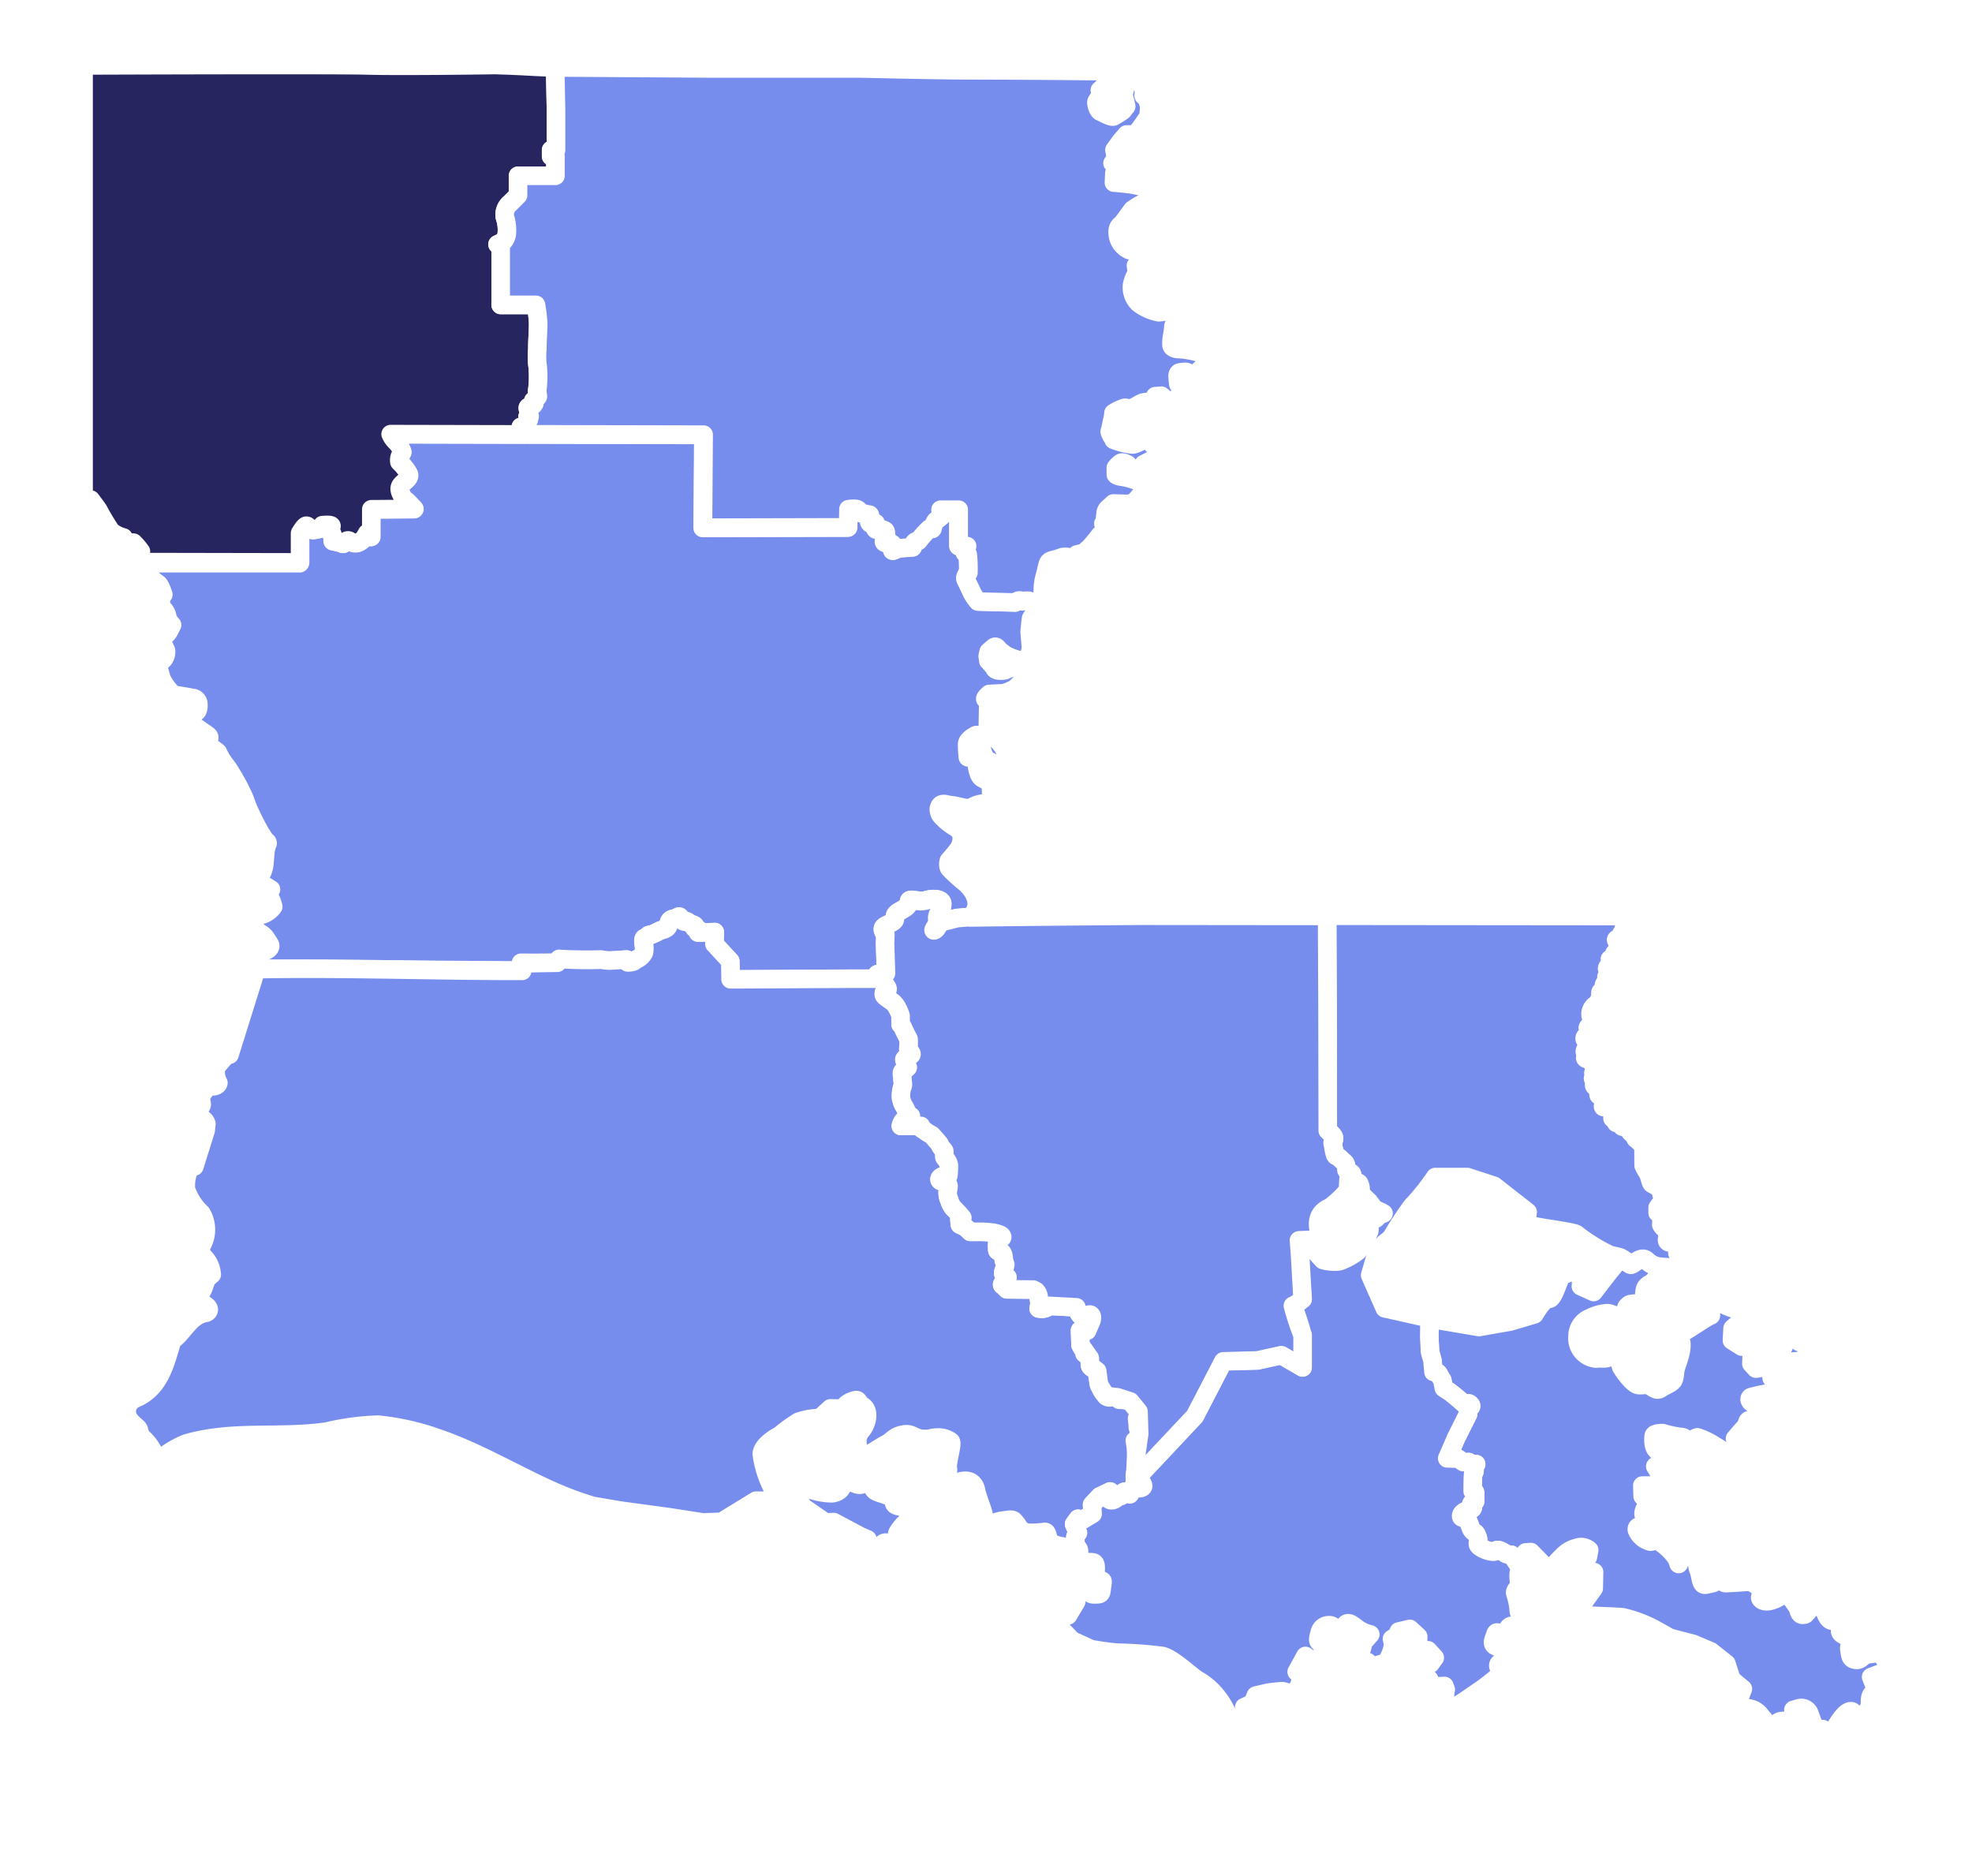
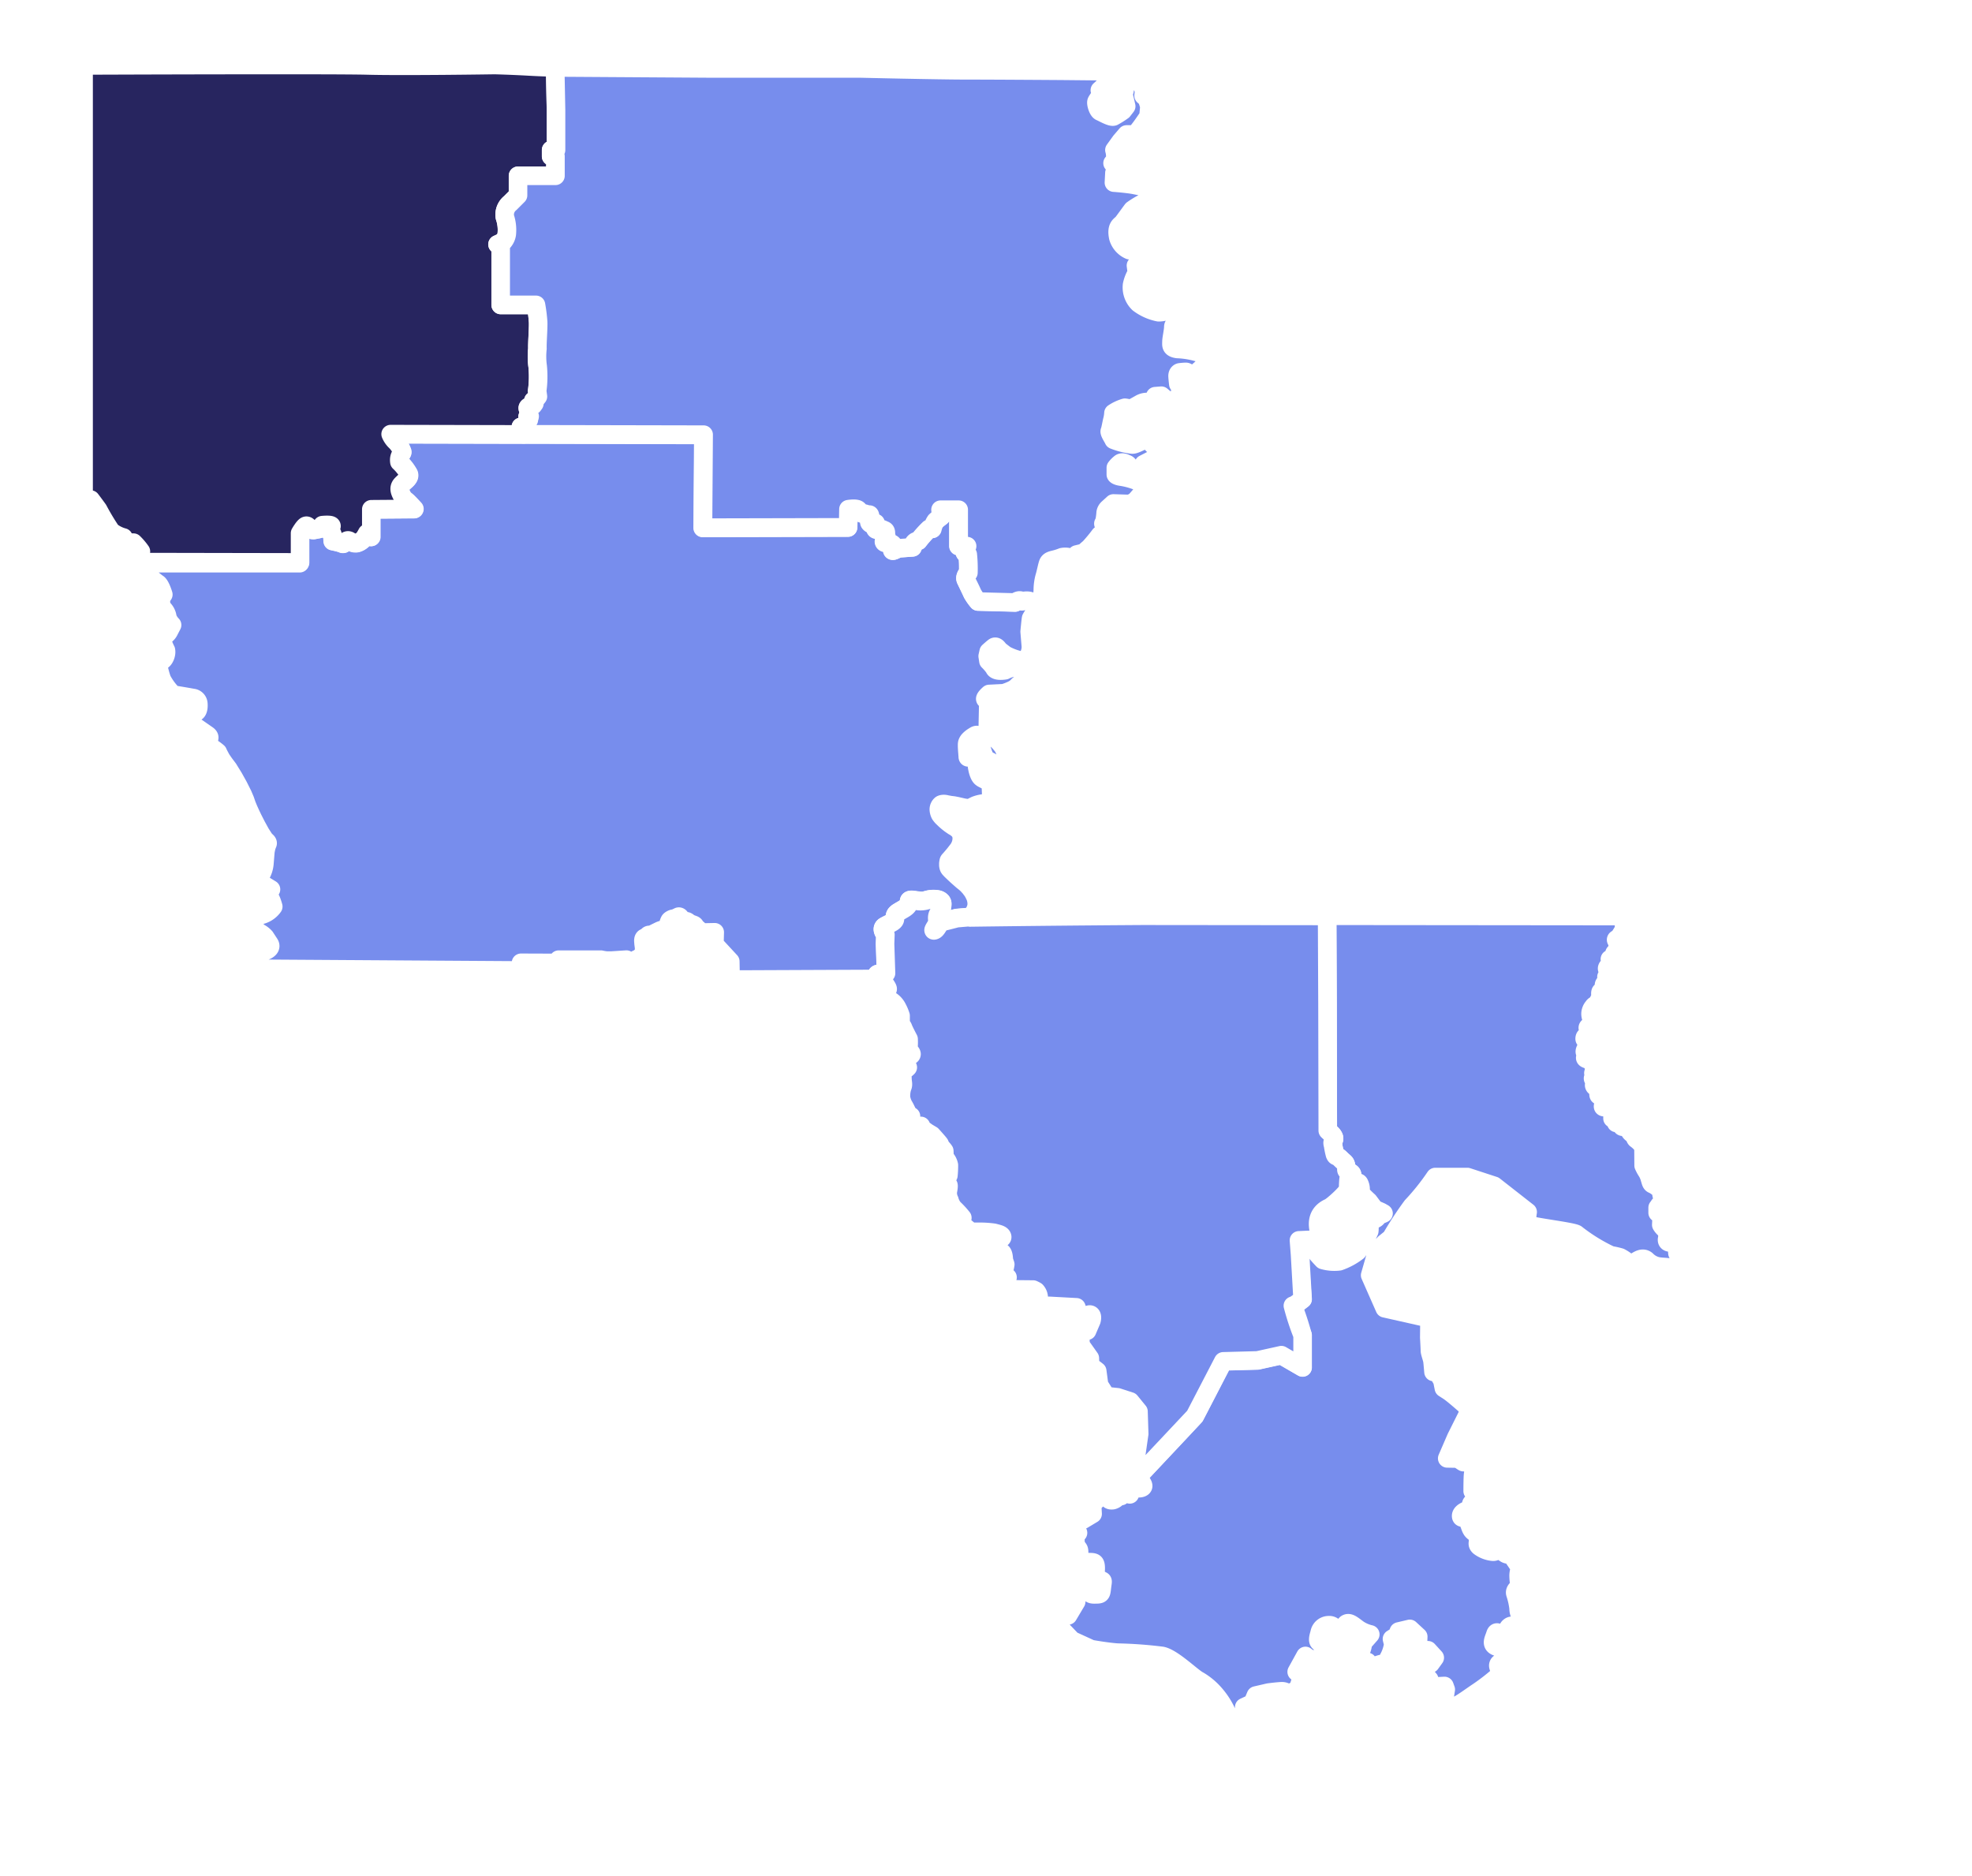
<svg xmlns="http://www.w3.org/2000/svg" width="106.179" height="101" viewBox="0 0 106.179 101">
  <defs>
    <filter id="Path_213" x="3.245" y="19.877" width="57.181" height="38.361" filterUnits="userSpaceOnUse">
      <feOffset dy="1" input="SourceAlpha" />
      <feGaussianBlur stdDeviation="1.5" result="blur" />
      <feFlood flood-opacity="0.161" />
      <feComposite operator="in" in2="blur" />
      <feComposite in="SourceGraphic" />
    </filter>
    <filter id="Path_215" x="2.336" y="45.848" width="63.713" height="43.044" filterUnits="userSpaceOnUse">
      <feOffset dy="1" input="SourceAlpha" />
      <feGaussianBlur stdDeviation="1.5" result="blur-2" />
      <feFlood flood-opacity="0.161" />
      <feComposite operator="in" in2="blur-2" />
      <feComposite in="SourceGraphic" />
    </filter>
    <filter id="Path_217" x="0" y="0" width="34.436" height="35.785" filterUnits="userSpaceOnUse">
      <feOffset dy="1" input="SourceAlpha" />
      <feGaussianBlur stdDeviation="1.5" result="blur-3" />
      <feFlood flood-opacity="0.161" />
      <feComposite operator="in" in2="blur-3" />
      <feComposite in="SourceGraphic" />
    </filter>
    <filter id="Path_219" x="22.296" y="0.127" width="47.22" height="38.043" filterUnits="userSpaceOnUse">
      <feOffset dy="1" input="SourceAlpha" />
      <feGaussianBlur stdDeviation="1.5" result="blur-4" />
      <feFlood flood-opacity="0.161" />
      <feComposite operator="in" in2="blur-4" />
      <feComposite in="SourceGraphic" />
    </filter>
    <filter id="Path_221" x="72.454" y="64.193" width="33.726" height="36.807" filterUnits="userSpaceOnUse">
      <feOffset dy="1" input="SourceAlpha" />
      <feGaussianBlur stdDeviation="1.5" result="blur-5" />
      <feFlood flood-opacity="0.161" />
      <feComposite operator="in" in2="blur-5" />
      <feComposite in="SourceGraphic" />
    </filter>
    <filter id="Path_223" x="52.128" y="45.669" width="43.907" height="52.853" filterUnits="userSpaceOnUse">
      <feOffset dy="1" input="SourceAlpha" />
      <feGaussianBlur stdDeviation="1.5" result="blur-6" />
      <feFlood flood-opacity="0.161" />
      <feComposite operator="in" in2="blur-6" />
      <feComposite in="SourceGraphic" />
    </filter>
    <filter id="Path_225" x="42.709" y="44.904" width="34.604" height="40.258" filterUnits="userSpaceOnUse">
      <feOffset dy="1" input="SourceAlpha" />
      <feGaussianBlur stdDeviation="1.5" result="blur-7" />
      <feFlood flood-opacity="0.161" />
      <feComposite operator="in" in2="blur-7" />
      <feComposite in="SourceGraphic" />
    </filter>
  </defs>
  <g id="northwest" transform="translate(4.5 3.5)">
    <g id="shadow">
      <g transform="matrix(1, 0, 0, 1, -4.5, -3.5)" filter="url(#Path_213)">
        <path id="Path_213-2" data-name="Path 213" d="M37.084,223.814h8.391v-1.605s.25-.511.407-.381.13.2.346.2l.195-.038a.337.337,0,0,0,.139-.042.32.32,0,0,0,.117-.174,1.277,1.277,0,0,1,.479.025s.054.043-.089.141c0,0-.1.049,0,.145s.118.084.15.2a2.1,2.1,0,0,1,.032.34s.434.093.49.124l.034.016a.044.044,0,0,0,.05,0,.225.225,0,0,0,.051-.049l.063-.067a.444.444,0,0,1,.062-.042.154.154,0,0,1,.1,0c.042.014.212.1.212.1a.487.487,0,0,0,.093.028.511.511,0,0,0,.144,0,.617.617,0,0,0,.241-.126,1.244,1.244,0,0,0,.124-.116.562.562,0,0,0,.067-.1s.1-.168.1-.18l.227.192v-1.483l2.32-.018-.333-.351a1.348,1.348,0,0,0-.167-.146.567.567,0,0,1-.121-.138,1.639,1.639,0,0,1-.16-.369.34.34,0,0,1,.066-.284,2.98,2.98,0,0,1,.276-.262.56.56,0,0,0,.132-.158.212.212,0,0,0,0-.2,1.806,1.806,0,0,0-.225-.329s-.248-.285-.27-.294a.6.6,0,0,1,.018-.27.749.749,0,0,1,.115-.207s.042-.031.008-.11a2.055,2.055,0,0,0-.232-.407.649.649,0,0,0-.108-.109,1.251,1.251,0,0,1-.18-.217c-.021-.036-.093-.179-.093-.179l16.854.035-.035,5.007,7.816-.018.018-.977s.442-.055.524.034.189.2.24.186a1.457,1.457,0,0,1,.3.082s.047.006.059-.01.045.052.043.128a.708.708,0,0,1-.018.155c-.009.035-.025.117.012.154a.211.211,0,0,0,.3.022s0,.1,0,.138-.04.195.068.2.219-.044.295,0a.367.367,0,0,0,.106.046.144.144,0,0,1,.09.145c0,.119,0,.171.017.185s.009.069-.016.1a1.109,1.109,0,0,0-.092.144c-.009.027,0,.084.089.094a1.168,1.168,0,0,1,.315.053c.029.031.092.026.071.173s-.04.109-.029.176c0,0,0,.047.126-.019l.2-.093.75-.053a.327.327,0,0,1,.314-.349l.132-.17.239-.269.2-.207h.174s.089-.373.21-.453L80,221.3l-.035-.366h.977v1.955H81.4s-.306.362.035.453a4.635,4.635,0,0,1,.037.605l0,.371s-.231.222-.119.411l.342.719a3.284,3.284,0,0,0,.3.423l1.989.052s.2-.19.366-.069c0,0,.454-.092.567.09,0,0,.048.1.236.1l.117.117a6.05,6.05,0,0,0-.414.629c-.018.084-.076.71-.076.71l.062.745a.935.935,0,0,1-.057.417l-.056.224-.3.169s-.013.029-.131,0a3.193,3.193,0,0,1-.823-.3s-.309-.23-.35-.276-.148-.235-.268-.142-.284.244-.284.244l-.053.236.04.261a2.648,2.648,0,0,1,.321.378c.013.063.125.19.571.121a1.492,1.492,0,0,1,.588-.162s.383-.036.479.062.2.463.085.581a.619.619,0,0,1-.185.165l-.164.1s-.106.072-.121.108a1.053,1.053,0,0,1-.3.212,3.209,3.209,0,0,1-.446.172l-.785.039s-.289.248-.194.292.145.068.142.246-.027,1.333-.027,1.333a2.219,2.219,0,0,0,.18.322l.06.074a.527.527,0,0,0,.1.079,1.925,1.925,0,0,1,.3.269l.122.146a1.212,1.212,0,0,1,.161.29,1.171,1.171,0,0,1,.053.227.471.471,0,0,1-.037.269,2,2,0,0,0-.179.273l-.524-.013a.186.186,0,0,0-.127-.177s-.175-.081-.2-.13a.821.821,0,0,1-.12-.189l-.04-.1-.038-.107-.033-.107-.045-.165-.028-.121-.021-.1-.023-.132a.927.927,0,0,0-.026-.114c-.009-.016-.03-.1-.066-.128,0,0-.048-.063-.162.007,0,0-.15.09-.18.117a1.149,1.149,0,0,0-.145.132.421.421,0,0,0-.082.142.369.369,0,0,0-.012.084v.123l.011.2.014.171.012.161s-.006.054.03.033.162-.1.162-.1a.322.322,0,0,1,.141-.046.146.146,0,0,1,.109.069.257.257,0,0,1,.039.1,1.183,1.183,0,0,1,.007.212,1.3,1.3,0,0,0,0,.162l.011.094.01.062.014.071.019.082.018.066.025.077.034.084.024.048a.529.529,0,0,0,.064.091.48.48,0,0,0,.1.073l.135.069.148.071a.452.452,0,0,1,.109.076.121.121,0,0,1,.033.085l.018.244.008.208a2.042,2.042,0,0,1,0,.208.668.668,0,0,1-.025.144.279.279,0,0,1-.059.081l-.038.04-.045.038a.388.388,0,0,1-.069.041.334.334,0,0,1-.094.028,2.156,2.156,0,0,0-.257.038,1.977,1.977,0,0,0-.257.077s-.137.065-.153.077a.919.919,0,0,1-.162.063s-.034.035-.346-.022l-.331-.076-.182-.036-.07-.009-.113-.013L80.3,236.8a.6.6,0,0,0-.142-.021s-.12,0-.163.044a.339.339,0,0,0-.105.266.659.659,0,0,0,.072.251,1.193,1.193,0,0,0,.117.145l.159.153.131.113.128.1.168.116.093.054a1.093,1.093,0,0,1,.226.19.686.686,0,0,1,.09.148.723.723,0,0,1,.05.224,1.249,1.249,0,0,1-.012.2,1.049,1.049,0,0,1-.074.249,1,1,0,0,1-.114.2l-.174.225-.1.12-.067.079-.037.043-.036.041-.028.031-.029.032a.113.113,0,0,0-.031.057c-.009.038-.019.117-.019.117v.085a.382.382,0,0,0,.034.148s.03.046.035.051l.079.084.173.166.158.146.258.228.073.06.088.069s.146.129.16.151.125.131.139.16.114.142.138.2a2.593,2.593,0,0,1,.116.233,1.139,1.139,0,0,1,.071.293,1.045,1.045,0,0,1,0,.2c-.014.076-.024.119-.024.119a1.62,1.62,0,0,1-.073.182c-.028.05-.1.154-.113.173s-.115.127-.115.127l-.74.063-.739.186a.232.232,0,0,0-.112.048,1.261,1.261,0,0,0-.192.252.489.489,0,0,1-.115.141s-.049.035-.066.033-.021-.008-.021-.008a.209.209,0,0,1,.017-.053c.011-.021.091-.156.091-.156l.064-.114a.486.486,0,0,0,.032-.126,1.094,1.094,0,0,0-.005-.153.545.545,0,0,1,.026-.221l.058-.115.07-.115a.675.675,0,0,0,.077-.154.58.58,0,0,0,.029-.194.2.2,0,0,0-.036-.131.366.366,0,0,0-.233-.123,1.373,1.373,0,0,0-.312-.012,1.6,1.6,0,0,0-.195.034l-.168.044a.618.618,0,0,1-.17.019l-.158-.016-.322-.039s-.167-.026-.185.053a.538.538,0,0,1-.033.178.389.389,0,0,1-.106.138,1.908,1.908,0,0,1-.264.174l-.211.127a.59.59,0,0,0-.106.1.262.262,0,0,0-.042.111c0,.049,0,.131,0,.131a.157.157,0,0,1-.042.1.586.586,0,0,1-.164.119l-.27.136-.093.053a.192.192,0,0,0-.077.2.609.609,0,0,0,.108.217l.023.028-.017.515.051,1.561-.412.038s-.11.008-.09.107a.344.344,0,0,0,.1.169l-7.973.034-.018-.977-.855-.924.018-.646-.907.018s.153-.221-.154-.226c0,0-.071,0-.011-.11,0,0,.032-.049-.09-.092l-.142-.052a.567.567,0,0,1-.128-.077c-.014-.024-.108-.079-.135-.046s-.155,0-.2-.075l-.066-.09s-.048-.107-.111-.091l-.131.063a.834.834,0,0,1-.155.048c-.045,0-.183.067-.2.121a.578.578,0,0,0-.063.2.23.23,0,0,1-.094.167.475.475,0,0,1-.186.1.888.888,0,0,0-.22.074l-.316.156-.165.069s-.073-.053-.141.046l-.063.076a.093.093,0,0,1-.082.017s-.082,0-.08.164l.01.144.026.2.006.142a.392.392,0,0,1-.024.152l-.028.055-.047.067-.049.058-.056.056a.677.677,0,0,1-.1.073l-.059.029a.539.539,0,0,0-.151.091.516.516,0,0,1-.1.063.985.985,0,0,1-.289.039l-.053-.157-.8.052s-.193,0-.254,0a2.021,2.021,0,0,1-.318-.049l-2.276,0-.087.175-1.941-.007v.413l-14.317-.092.034-.454.192-.052.018-.366s.754-.129.524-.48l-.23-.351a1.162,1.162,0,0,0-.272-.218c-.089-.028-.351-.3-.335-.447s-.025-.385.061-.489a1.074,1.074,0,0,1,.334-.043,1.161,1.161,0,0,0,.65-.449s-.124-.485-.262-.559.14-.366.14-.366l-.327-.2s-.182-.134-.21-.212a.548.548,0,0,1,0-.388,1.458,1.458,0,0,0,.181-.574l.055-.671.046-.232.059-.167s.063-.062-.067-.161l-.092-.1-.2-.31-.225-.409-.192-.377-.11-.229-.126-.278-.095-.229-.094-.273-.125-.293-.234-.466-.252-.452-.289-.469-.215-.286-.156-.226s-.172-.309-.195-.378c0,0-.431-.381-.647-.354,0,0-.033-.02.081-.191s.1-.233.1-.233.031-.067-.095-.156l-.8-.556s-.41-.281-.215-.411l.428-.283s.126-.071.1-.43a.332.332,0,0,0-.306-.311c-.31-.059-1.055-.18-1.055-.18a3.255,3.255,0,0,1-.6-.806,4.713,4.713,0,0,1-.2-.761c-.009-.2.091-.256.2-.274s.264-.319.215-.549c0,0-.3-.551-.162-.747a.584.584,0,0,0,.338-.31l.156-.3a1.147,1.147,0,0,1-.251-.391.772.772,0,0,0-.177-.421.637.637,0,0,1-.044-.829s-.159-.535-.311-.6a5.122,5.122,0,0,1-.5-.426,1.856,1.856,0,0,1-.164-.577Z" transform="translate(-29.34 -193.49)" fill="#fff" />
      </g>
      <g transform="matrix(1, 0, 0, 1, -4.5, -3.5)" filter="url(#Path_215)">
        <path id="Path_215-2" data-name="Path 215" d="M81.849,528.036l-.314-.1a1.1,1.1,0,0,1,.026-.445c.066-.092.013-.34.079-.471a1.148,1.148,0,0,0,.092-.275s-.13-.157-.13-.2-.027-.379-.027-.379l-.052-.341s.143.039.2-.066-.066-.249.039-.3.066-.236-.078-.34c0-.17-.04-.484-.04-.484a1.338,1.338,0,0,0,.1-.275c.013-.092-.17-.34-.262-.445s-.117-.183-.314-.236a2.334,2.334,0,0,0-.484-.052l-.092-.131-.327-.026a.242.242,0,0,1-.288-.04,1.659,1.659,0,0,1-.406-.706,4.758,4.758,0,0,0-.079-.511s.092-.157-.143-.236-.249-.2-.249-.3v-.288l-.288-.249-.013-.17s-.066-.026-.131-.156l-.065-.131-.027-.785.38.014a1,1,0,0,0,.1-.2,2.332,2.332,0,0,1,.182-.37l-.052.018s.079-.262-.052-.315-.262.183-.262.183l-.183-.079c-.183-.079-.315-.5-.315-.5l-1.465-.079a.578.578,0,0,1-.366.157,1.614,1.614,0,0,1-.2-.017,1.976,1.976,0,0,0,.042-.206,1.919,1.919,0,0,0-.039-.392.546.546,0,0,0-.144-.34,1.724,1.724,0,0,0-.157-.079l-1.413-.013-.2-.2s-.118-.026,0-.131a1.5,1.5,0,0,0,.235-.314s-.288-.117-.222-.288a2.483,2.483,0,0,0,.1-.406l-.079-.235s0-.327-.1-.406-.249-.026-.249-.157-.039-.431.079-.523.223-.1.17-.2-.236-.131-.432-.184a5.443,5.443,0,0,0-.811-.052h-.458a1.726,1.726,0,0,0-.34-.288c-.117-.053-.222-.1-.222-.1l-.026-.289s.17-.013.156-.078a4.808,4.808,0,0,0-.471-.511,1.126,1.126,0,0,1-.222-.432.907.907,0,0,1-.092-.458c.026-.13.065-.353.026-.366a1.591,1.591,0,0,0-.366-.2c-.183-.053-.092-.249.1-.262a.79.79,0,0,0,.275-.053,5.267,5.267,0,0,0,.026-.549.747.747,0,0,0-.156-.327l-.079-.1-.013-.34a.993.993,0,0,0-.118-.144.706.706,0,0,1-.13-.222c-.039-.066-.419-.485-.419-.485s-.156-.092-.262-.156a2.889,2.889,0,0,0-.248-.17c-.066-.027-.079-.17-.079-.17H68.935s.079-.327.222-.315.327.014.327.014v-.223a.421.421,0,0,1-.209-.222c-.092-.183-.105-.223-.2-.38a1.4,1.4,0,0,1-.13-.405,1.644,1.644,0,0,1,.066-.549c.079-.157.013-.262.013-.471s-.092-.34.066-.432a.9.9,0,0,0,.222-.17.366.366,0,0,1-.1-.209c-.026-.144-.157-.2-.026-.288s.339-.131.327-.223-.2-.222-.17-.3a3.292,3.292,0,0,0,.013-.5s-.248-.471-.288-.588a.452.452,0,0,0-.143-.2v-.485a2.216,2.216,0,0,0-.17-.405.991.991,0,0,0-.379-.419c-.262-.2-.38-.235-.353-.392s.156-.17.2-.209-.144-.276-.183-.367a.88.88,0,0,0-.117-.183l-.186-.006,0,0H66.615l-6.857.034-.018-.977-.855-.924.018-.646-.646.035L58,498.478s.087-.14-.018-.192-.227,0-.157-.122-.174-.1-.331-.227-.1-.052-.209-.052-.175-.122-.244-.228-.1.018-.349.07-.244.191-.279.349-.192.227-.349.262-.228.122-.628.279c-.14-.07-.157.156-.262.14s-.122.122-.088.349a.937.937,0,0,1,0,.453.75.75,0,0,1-.331.331c-.14.053-.157.122-.262.157a1.11,1.11,0,0,1-.278.035l-.053-.157s-.506.035-.82.053a1.914,1.914,0,0,1-.529-.045A21.4,21.4,0,0,1,50.6,499.9c-.147-.016-.034-.024-.174.2-1.232.015-1.084.024-1.892.024v.413c-4.778.006-9.5-.179-14.317-.092l-.915,2.922-.058.06.024.051-.492,1.572h-.142s-.226.254-.4.465a.867.867,0,0,0-.2.338,1.242,1.242,0,0,0,.143.715c-.042.166-.219.183-.382.194a.532.532,0,0,0-.3.15s-.135.182-.23.326a.337.337,0,0,0-.025.3c.078.22.011.275.011.275a1.079,1.079,0,0,1-.18.2c-.131.12.07.322.07.322l.251.222a.4.4,0,0,1,.139.216s-.019.176-.038.35l-.61,1.946a.435.435,0,0,0-.269.11,2.347,2.347,0,0,0-.185,1.11,3.136,3.136,0,0,0,.833,1.3,1.712,1.712,0,0,1,0,1.758.612.612,0,0,0,.093.555,1.486,1.486,0,0,1,.464.981c-.094.036-.094.129-.187.129-.278.37-.185.833-.648,1.018.093.463.463.37.648.648.093.185-.093.278-.185.278-.833.185-1.11,1.018-1.758,1.48-.37,1.2-.648,2.59-2.035,3.145a.758.758,0,0,0-.37.925c.093.277.37.463.555.648.093.093.093.37.185.463a2.623,2.623,0,0,1,.74,1.018c.093.093.093.278.278.185a5.521,5.521,0,0,1,1.388-.833c2.5-.74,5-.278,7.586-.648a13.386,13.386,0,0,1,2.775-.37,13.638,13.638,0,0,1,3.238.74c2.128.74,3.978,1.85,6.013,2.775a19.025,19.025,0,0,0,2.433.9c0-.006,0-.013,0-.019l1.3.222,2.686.366,1.8.279,1.012-.035,1.849-1.134h1.239l1.186.14.053.157,1.256.872.453-.018,1.448.768.366.157.018.349.524.174a2,2,0,0,1,.331-.314c.14-.087.21.052.35.052s.314.018.366-.122-.053-.261.034-.488a2.342,2.342,0,0,1,.646-.715c.157-.1.488-.227.541-.4s-.611-.209-1.047-.3-.262-.175-.4-.4-.767-.3-.959-.453-.035-.366-.209-.454-.262.053-.524.122-.471-.174-.82-.227-.227.349-.227.349-.053.279-.524.35a3.513,3.513,0,0,1-1.169-.21c-.3-.034-.052-.14-.331-.209s-.715.157-.821.157-.907-.053-.907-.053a5.576,5.576,0,0,1-.559-1.814c.053-.541.977-.994.977-.994a7.752,7.752,0,0,1,1.012-.733,3.661,3.661,0,0,1,1.134-.192l.3-.27.278-.253.716.018s0-.227.436-.4.244.035.593.262.262.89-.069,1.291-.209.646-.209.994.262.331.436.349.663-.366,1.065-.575.436-.419.924-.524.575.192,1.047.227.436-.069.784-.069a1.13,1.13,0,0,1,.75.209c.122.122-.227,1.152-.156,1.465s-.366.279-.524.541.575.331,1.168.157.821.174.872.471.384,1.117.4,1.291-.227.472-.087.594.628-.192,1.152-.262.505-.088.7.156.209.454.7.506a5.954,5.954,0,0,0,.855-.052c.157.035.105.331.279.54s.89.279.89.279l.413-.014a.662.662,0,0,0,.04-.091c.053-.157-.052-.392.053-.524l.1-.13-.209-.471.209-.289.262.053.524-.314-.027-.5.419-.445.549-.262-.079.34s-.026.157.21.13a.416.416,0,0,0,.314-.288l.144.066s.1-.288.222-.222.249.13.249.13v-.222a.517.517,0,0,1,.353-.118c.183.027.353-.013.366-.1s-.118-.249-.118-.249" transform="translate(-20.42 -448.27)" fill="#fff" />
      </g>
      <g transform="matrix(1, 0, 0, 1, -4.5, -3.5)" filter="url(#Path_217)">
-         <path id="Path_217-2" data-name="Path 217" d="M27.175,6.576v.341h.235V7.964H25.395V9.01l-.419.419a.791.791,0,0,0-.288.759,2.162,2.162,0,0,1,.1.916.783.783,0,0,1-.183.393,3.437,3.437,0,0,1-.314.157l.17.1v3.166h1.9a8.544,8.544,0,0,1,.117.929c.013.353-.053,1.112-.039,1.426a3.923,3.923,0,0,0,.013.955,5.518,5.518,0,0,1-.027,1.322l.04.3-.144.183-.1.04.053.156-.066.091s-.3.053-.288.157.066.1.066.17a.993.993,0,0,1-.048.209l.082.057-.008.044s-.109-.044-.1-.013.026.13.026.13l.039.031-.082.079-.117.17-.131.148-.1-.018,0,.043.1.17-.043.053-.052.035.127.1-7.145-.015a1.145,1.145,0,0,0,.279.4,1.468,1.468,0,0,1,.349.558c.018.07-.209.192-.156.541a2.7,2.7,0,0,1,.506.646c.087.209-.21.366-.4.575s-.035.454.052.628.157.175.3.314.349.366.349.366l-2.32.018v1.483l-.227-.192s-.1.192-.157.262a.73.73,0,0,1-.419.262.756.756,0,0,1-.384-.122c-.191-.087-.261.209-.349.157a3.373,3.373,0,0,0-.524-.14,1.93,1.93,0,0,0-.034-.349c-.035-.157-.175-.175-.192-.262s.122-.088.14-.192-.488-.052-.488-.052-.052.191-.209.209-.279.087-.4.018-.175-.227-.279-.192-.314.4-.314.4v1.57l-8.445-.016-.226-.176.1-.4a3.184,3.184,0,0,0-.4-.471h-.4l-.14-.279a1.817,1.817,0,0,1-.662-.331,13.052,13.052,0,0,1-.7-1.169c-.174-.244-.4-.54-.4-.54L2,25.419V2.023s13.346-.052,15.282,0S24.139,2,24.139,2s.89.023,1.832.076,1.413.052,1.413.052h.007l.045,2.3V6.576Z" transform="translate(2.5 1.5)" fill="#fff" />
-       </g>
+         </g>
      <g transform="matrix(1, 0, 0, 1, -4.5, -3.5)" filter="url(#Path_219)">
        <path id="Path_219-2" data-name="Path 219" d="M281.187,19.317a5.214,5.214,0,0,1-.614.563c-.118.1-.249.222-.249.222s-.1-.328-.249-.328a2.717,2.717,0,0,0-.327.027s-.131.026-.118.222.04.406.04.406.379.209.326.3-.222.118-.222.118a3.163,3.163,0,0,0-.092.419,1.529,1.529,0,0,1-.066.3s-.249.157-.3.131-.04-.262-.157-.327a4.216,4.216,0,0,1-.405-.314l-.327.026s-.144.3-.17.379a1.3,1.3,0,0,1-.066.157.183.183,0,0,0-.183-.223.747.747,0,0,0-.405.105l-.328.183s-.039.117-.143.1a1.642,1.642,0,0,0-.34-.079,2.264,2.264,0,0,0-.615.288,2.021,2.021,0,0,1-.052.353c-.04.131-.105.537-.144.615s.183.392.209.471a3.836,3.836,0,0,0,.981.249c.183.026.549-.249.746-.236a.624.624,0,0,1,.366.236,1.332,1.332,0,0,0,.092-.353,2.913,2.913,0,0,0-.209-.746c-.026-.144.2-.236.288-.17s.17.339.458.379.34.1.34.314,0,.549-.2.589a3.216,3.216,0,0,0-.353.092l.026.445-.353.222-.562.288-.052.393-.014.209-.327.026a.37.37,0,0,1-.288-.2c-.092-.183-.1-.379-.223-.432s-.249-.117-.353-.052a1.361,1.361,0,0,0-.248.249V25.3s.026.079.327.118a4.017,4.017,0,0,1,.943.275.323.323,0,0,1,.183.3l.065.183-.183.223s-.17.2-.275.314a.849.849,0,0,1-.379.17l-.811-.026-.288.262a.4.4,0,0,0-.13.235,3.315,3.315,0,0,1-.066.484c-.027.131-.118.053.013.21s.209.275.13.34a2.028,2.028,0,0,1-.379.169,8.876,8.876,0,0,1-.575.694c-.1.079-.3.262-.3.262l-.379.092-.039.327s.379.288.405.392a.361.361,0,0,1-.079.392.352.352,0,0,1-.392.144.447.447,0,0,1-.3-.275,4.137,4.137,0,0,1-.053-.837.86.86,0,0,0-.327,0,2.991,2.991,0,0,1-.406.13c-.157.039-.3.066-.353.209s-.13.549-.183.707a2.77,2.77,0,0,0-.1.681c0,.2-.053.366.079.431a.658.658,0,0,1,.2.144l-.1.157a.81.81,0,0,0-.389.217l-.117-.117s-.175,0-.227-.087-.175-.175-.576-.1c-.156-.122-.366.069-.366.069l-1.989-.052a2.264,2.264,0,0,1-.314-.454c-.069-.174-.279-.575-.349-.733s.14-.366.14-.366a7.306,7.306,0,0,0-.035-.977c-.349-.087-.035-.453-.035-.453h-.453V27.194h-.977l.035.366a3.161,3.161,0,0,0-.3.244,1.179,1.179,0,0,0-.175.419h-.174a5.611,5.611,0,0,0-.576.646c-.314,0-.314.349-.314.349l-.75.053-.227.1c-.227.1,0-.175-.088-.3s-.4-.052-.453-.14.157-.209.1-.3.035-.279-.1-.332-.122-.087-.331-.052-.14-.1-.14-.262,0,0-.157-.018-.191-.122-.157-.227.018-.314-.034-.279-.157-.052-.315-.069-.174-.088-.278-.193-.524-.034-.524-.034l-.018.977-7.816.018.035-5.007-9.709-.02-.127-.1.052-.035.043-.053-.1-.17,0-.043.1.017.131-.148.117-.17.082-.079-.039-.031s-.022-.1-.026-.13.1.013.1.013l.008-.044-.082-.057a.992.992,0,0,0,.048-.209c0-.066-.053-.066-.066-.17s.288-.157.288-.157l.066-.091-.053-.156.1-.04.144-.183-.04-.3a5.518,5.518,0,0,0,.027-1.322,3.923,3.923,0,0,1-.013-.955c-.014-.314.052-1.073.039-1.426a8.54,8.54,0,0,0-.117-.929h-1.9V13.011l-.17-.1a3.44,3.44,0,0,0,.314-.157.783.783,0,0,0,.183-.393,2.162,2.162,0,0,0-.1-.916.791.791,0,0,1,.288-.759l.419-.419V9.216h2.015V8.169H245.9V7.829h.262V5.683l-.045-2.3,8.21.053h8.165s4.24.1,5.731.1,5.208.026,5.208.026l2.747.027a2.635,2.635,0,0,1-.733,1.02c.183.183-.157.524-.183.628s.079.471.209.524.576.314.707.262a4.374,4.374,0,0,0,.5-.315l.183-.236-.157-.68a.482.482,0,0,0,.026-.471c.053-.315.5-.419.654-.419s.445.707.445.707L277.8,4.9l.183.157.131.418-.053.551s-.262.392-.419.6-.288.366-.288.366h-.471l-.314.366-.34.471s.156.5-.1.707a.479.479,0,0,1,.1.524l-.027.523s.734.052,1.126.131.916.157.969.314-.236.5-.393.6a4.7,4.7,0,0,0-.707.419c-.1.13-.418.575-.523.707s-.366.183-.236.785a1.074,1.074,0,0,0,.6.68l.784-.392s.445-.236.576-.157c.209-.864.339-1.073.549-.916s.445.6.314.811a10.57,10.57,0,0,1-.68.811l-.628.366-.2.1a.833.833,0,0,0,.379.392,8.6,8.6,0,0,1,1.007.445c.144.118.471.366.432.549s-.04.262-.21.3a.936.936,0,0,1-.6-.079,4.783,4.783,0,0,1-.445-.432l-.406-.575-.366-.38-.156-.013.052.393a2.012,2.012,0,0,0-.262.654,1.184,1.184,0,0,0,.353.981,2.63,2.63,0,0,0,1.073.484,1.054,1.054,0,0,0,.575-.157.553.553,0,0,1,.628,0c.21.157.262.511.131.615s-.537.117-.537.328-.1.628-.1.8-.053.339.314.392a4.753,4.753,0,0,1,1.478.3.352.352,0,0,1,.092.471" transform="translate(-216.22 0.25)" fill="#fff" />
      </g>
      <g transform="matrix(1, 0, 0, 1, -4.5, -3.5)" filter="url(#Path_221)">
        <path id="Path_221-2" data-name="Path 221" d="M809.933,718.134c-.1.314-.209.366-.209.366l-.227-.157-.471.175.156.4s.367-.228.35.034-.3.279-.472.506-.017.524-.191.8-.262.349-.558.314-.21-.227-.4-.209-.419.262-.681.663-.384.837-.488.837a1.251,1.251,0,0,1-.366-.157l.035-.384-.4.018s-.192-.506-.3-.82a.47.47,0,0,0-.627-.3l-.244.069s.314.437.017.541-.68-.018-.855.14-.227.1-.209.3a.911.911,0,0,1-.157.453l-.244.035a5.546,5.546,0,0,0-.488.942,2.751,2.751,0,0,1-.924,1.012s-.192.157-.053-.453.227-.8.558-.925.734-.872.838-1.134,0-.279-.315-.68a.963.963,0,0,0-.855-.314.478.478,0,0,1-.227-.54c.122-.332.191-.506.191-.506l-.611-.506-.278-.855-.838-.663-.942-.4-1.274-.331s-.784-.454-1.117-.611a6.969,6.969,0,0,0-1.4-.488c-.3-.035-2.145-.1-2.145-.1v-.663l.575-.8.018-.872-.488-.087-.035-.4.192-.331.069-.366a.66.66,0,0,0-.663-.122,1.549,1.549,0,0,0-.784.471c-.227.209-.524.559-.524.559h-.384l-.785-.8-.278.018-.244.75-.018.031-.114-.067s-.079-.13-.262-.392-.079-.183-.288-.209-.183-.105-.445-.21-.209.079-.418.053a1.447,1.447,0,0,1-.707-.279c-.175-.157,0-.227-.1-.506s-.149-.209-.271-.34-.148-.384-.278-.584-.315-.053-.332-.192.131-.235.218-.279.392-.052.41-.2c-.253-.253.122-.323.122-.323v-.437c0-.13-.13-.1-.13-.1s0-.8.026-.916.035-.043.069-.156-.1-.192-.122-.218.175-.157.21-.166-.253.008-.279.008-.122-.122-.122-.122a2.59,2.59,0,0,1-.279.008c-.026-.008-.288-.192-.288-.192l-.586-.011.482-1.114.646-1.291s-.07-.3.087-.349.018-.192-.053-.209a.537.537,0,0,0-.227.052s-.628-.558-.872-.715l-.244-.157-.087-.436c-.157-.21-.175-.384-.279-.4s-.192-.035-.192-.035-.035-.418-.053-.575-.14-.454-.14-.576-.034-.7-.034-.7l.011-1.034,2.668.452,1.683-.295,1.3-.386s.5-.877.785-.837.629-1.479.785-1.361.264-.148.474-.148.189.157.359.275.1.556.1.556l.686.312s1.125-1.5,1.308-1.622-.027-.278.117-.225a2.042,2.042,0,0,1,.406.275c.17.117.144.157.366,0s.445-.288.641-.13a1.184,1.184,0,0,0,.628.339c.288.04.445.027.72.079l.059.015-.465.006c-.039,0-.477.614-.595.726s-.366.163-.419.4-.032.451-.072.569-.117.183-.34.19-.406,0-.491.1-.117.066-.1.249.334.438.334.543-.033.111-.2.118-.464-.3-.72-.367-.3-.156-.589-.111a2.221,2.221,0,0,0-.759.236,1.049,1.049,0,0,0-.694.97,1.1,1.1,0,0,0,.994,1.221c.419-.035.471.053.855-.122s.872-.384.872-.384l.244.279a1.634,1.634,0,0,0-.471.244.34.34,0,0,0-.1.506c.122.209.611.89.907.907s.383-.07.611.052.366.279.575.122.628-.262.7-.506.035-.331.105-.593.139-.366.174-.559a2.01,2.01,0,0,0,.122-.767c-.052-.279-.209-.437.035-.559s1.081-.68,1.256-.785a2.646,2.646,0,0,1,.3-.156s-.262-.488-.087-.681.279-.227.541-.034a3.7,3.7,0,0,0,.784.349,1.286,1.286,0,0,0,.332.1l.768-.1a.634.634,0,0,1,.017.436l-.087.175a1.838,1.838,0,0,0-.524.018,3.959,3.959,0,0,0-.575.436l-.035.646.524.331h.559l-.035.925.244.262a5.527,5.527,0,0,0,.942-.21,1.023,1.023,0,0,0,.315-.471c.034-.122.54-1.152.54-1.152s.332-.278.454-.244.156.053.156.262a1.154,1.154,0,0,1-.069.384h.524l-.088.262s-.052.349-.069.488-.035.3-.035.3-.209-.018-.366-.018-.662.053-.662.053l-.4.383s-.4.262-.4.437.628.314.715.244.244-.209.244-.209l.768-.018-.018.191-.366.4a5.224,5.224,0,0,1-.924.192,7.417,7.417,0,0,0-1.536.262c-.157.1-.018.35.279.4s.436.07.436.07.035.68.349.715.628-.384.82-.4l.192-.018.018.227h-.244l.018.594.349.192v.192h-.8a1.713,1.713,0,0,0-.227-.418.927.927,0,0,0-.524-.175c-.244-.035-.349.21-.419.14s-.157-.279-.314-.279-.122.279-.244.384-.541.611-.541.611.279.89.087.96-.628-.175-.628-.175a2.093,2.093,0,0,0-.523-.384,3.886,3.886,0,0,0-.96-.471c-.156.018-.418.314-.54.227s-.105-.244-.35-.244a6.306,6.306,0,0,1-.977-.209s-.471-.018-.488.156-.052.681.244.82.279.157.559.14a1.153,1.153,0,0,1,.384.018s-.366.278-.14.4a5.482,5.482,0,0,0,.977.366c.087,0,.14-.174.366,0s.837.733.837.908v.175l-.784-.506-.175-.21-1.658-.174-.122-.3s-.418-.052-.4,0,.314.4.209.681a.674.674,0,0,1-.227.349h-.681l.018.575s.279.07.3.279-.192.3-.244.575.209.35-.018.594-.366.139-.349.366a1.057,1.057,0,0,0,.733.628c.209-.018.174-.122.384-.053a3.147,3.147,0,0,1,1.046.994l.087.262s.228-.593.663-.593.541.034.471.227a.74.74,0,0,0-.069.68c.14.315.1.855.384.8a3.725,3.725,0,0,0,.436-.1s0-.541.175-.437.3.454.471.454,1.413-.088,1.413-.088a.617.617,0,0,0,.436.244c.279.018.611-.1.506.1s-.68.419-.436.628.7.018.942-.122.384-.366.575-.087.472.681.472.681.034.366.244.349.087-.018.418-.332.384-.749.541-.54.227,1.1.593,1.186.524.1.506.315-.157.3.157.471.593.175.523.419-.278.034-.227.366.053.506.35.54.314-.278.767-.314.419-.279.611.035.472.505.366.82" transform="translate(-708.28 -628.24)" fill="#fff" />
      </g>
      <g transform="matrix(1, 0, 0, 1, -4.5, -3.5)" filter="url(#Path_223)">
        <path id="Path_223-2" data-name="Path 223" d="M600.407,514.088c0-.1-.138-.157-.242-.242s-.471.275-.562.347-.091.065-.2,0a.812.812,0,0,1-.2-.2.593.593,0,0,1,0-.169c.013-.085-.079-.177-.164-.321s-.072-.059-.268-.092-.111-.229-.111-.229l.006-.353s.045-.027-.085-.1a.874.874,0,0,1-.249-.268s.019-.36.013-.432-.209-.216-.209-.216v-.275a.6.6,0,0,0,.079-.111c.045-.079.17-.1.2-.262s-.039-.2-.066-.327a.57.57,0,0,0-.079-.268,1.2,1.2,0,0,0-.412-.3c-.085-.045-.092-.156-.138-.288a1.4,1.4,0,0,0-.17-.4,2.052,2.052,0,0,1-.169-.315l-.007-.948a1.752,1.752,0,0,0-.111-.209,1.775,1.775,0,0,0-.294-.268c-.079-.079-.046-.21-.1-.236a.412.412,0,0,1-.255-.229.265.265,0,0,0-.294-.19c-.151-.006-.072-.019-.157-.111a.448.448,0,0,0-.255-.1l.007-.236-.209-.006v-.314c0-.04-.079-.085-.177-.268s-.137-.032-.268-.026-.019-.106-.045-.223-.027-.124.058-.216.04-.183-.085-.242-.209.1-.229.032.013-.248-.027-.333-.169-.079-.209-.17.117-.236.125-.307-.053.092-.144-.007-.032-.092.019-.216-.079-.1-.039-.177a.45.45,0,0,0,.013-.3.539.539,0,0,0-.347-.419c-.209-.059-.085-.124,0-.19s.079-.111-.059-.137-.052-.183-.026-.236a.384.384,0,0,0,.072-.366c-.066-.209-.144-.079-.131-.2s.091-.1.229-.118.1-.045.1-.163-.1-.131-.143-.223,0-.091.058-.144.274.008.293.013a.188.188,0,0,0-.057-.118c-.053-.045-.027-.143-.079-.248a.645.645,0,0,1-.085-.34.592.592,0,0,1,.151-.353c.039-.079.19-.138.275-.2s-.033-.111.058-.19.046-.19.046-.308.019-.143.13-.143.177.15.288.045-.2-.241-.222-.353.151-.19.236-.262-.105-.2-.105-.2l.315.033s-.006-.183-.019-.255-.308-.118-.255-.262.2-.059.288-.151-.144-.32-.144-.32l.314.032a.226.226,0,0,0,0-.183c-.04-.124-.118-.117-.04-.2s.1.026.216.039.072-.137.092-.216-.164-.177-.164-.177a.313.313,0,0,0,.164-.111c.059-.085-.117-.04-.209-.157s0-.085.092-.17.228-.36.275-.4.268.007.222-.072-.19-.085-.2-.151.058-.066.1-.2a.39.39,0,0,0-.019-.288c-.033-.1.072-.17.039-.21s-.242.144-.242.144l-15.867-.016.021,4.765.014,6.791s.052.053.156.144.223.236.17.353-.092.118-.039.3a4.3,4.3,0,0,0,.1.485c.066.156.079.026.3.248s.262.183.3.393-.027.209.1.275.262.1.209.249-.13.169-.079.261.288-.026.288.079.144-.065.2.1a.679.679,0,0,1,.052.406c-.039.1.445.524.445.524l.314.418.353.157.133.077a.726.726,0,0,1-.133.054c-.222.066-.161.225-.423.276s-.179.442-.213.626a5.679,5.679,0,0,1-.627,1.086,3.493,3.493,0,0,1-.986.536,2.159,2.159,0,0,1-.876-.07,7.3,7.3,0,0,1-.7-.843l-.008-.106-.013-.143-.288.013s-.229.092-.295.013.2,3.166.2,3.166l-.523.352a15.03,15.03,0,0,1,.523,1.592,15.257,15.257,0,0,0,0,1.733l-1.143-.662-1.282.283-1.846.05c-.1.161-1.466,2.859-1.532,2.951S570,526.184,570,526.184l.314.1s.131.157.118.249-.183.131-.366.1a.517.517,0,0,0-.353.118v.222s-.131-.066-.249-.13-.222.222-.222.222l-.144-.066a.416.416,0,0,1-.314.288c-.236.027-.21-.13-.21-.13l.079-.34-.55.262-.419.445.027.5-.524.314-.262-.053-.209.289.209.471-.1.13c-.1.131,0,.366-.053.524a.681.681,0,0,1-.04.091l.128,0,.087.122c.087.122-.035.35.157.576s.593.069.715.192.018.7.018.7.331.227.384.244.017.1-.018.418-.053.315-.419.315-.14-.3-.366-.228a3.568,3.568,0,0,0-.558.262l-.035.366-.437.734-.872.209,1.082,1.134,1.029.471s.872.157,1.431.191a22.778,22.778,0,0,1,2.39.175c.593.122,1.622,1.152,1.971,1.326a3.5,3.5,0,0,1,.89.75,4.1,4.1,0,0,1,.733,1.239l-.088.3.279.262,1.309-.1.733.017,1.517-.418.175-.3s-.75.227-1.03.279-.209-.122-.506-.175-.7.4-.7.4l-.855-.227v-.593l.453-.21.175-.418.68-.157s.384-.053.663-.069a.455.455,0,0,1,.4.156l.524-.262.261-.82-.331-.122.471-.855.192.157a5.171,5.171,0,0,0,1.151-.018c.282-.082.014-.323-.014-.347.024.008.215.079.328-.019s-.069-.227-.262-.366-.314-.1-.558-.122-.122-.332-.07-.541a.5.5,0,0,1,.488-.4c.3-.018.315.279.611.3s.192-.3.349-.384.332.087.628.3a1.916,1.916,0,0,0,.646.278l-.4.454a1.086,1.086,0,0,1-.069.349,5.633,5.633,0,0,1-.524.384l.559.191s-.4.244-.244.262a1.554,1.554,0,0,0,.523-.157l.244.315a2.046,2.046,0,0,1,.611-.227c.314-.053.174-.088.331-.366a2.219,2.219,0,0,0,.209-.681l-.069-.279.279-.174.087-.227.593-.14.453.418-.017.419.156.314h.384l.366.4-.227.315-.209-.1h-.314l.053.488.4.471.139.384.681-.035.069.191-.069.437-.3-.018-.052.366a4.591,4.591,0,0,1-.82.349c-.488.157-.523.035-.593.035a2.619,2.619,0,0,0-.453.262l.157.209.575-.174a8.97,8.97,0,0,1,1.762-.488c.331.034.977-.488,1.535-.856a11.267,11.267,0,0,0,1.065-.82c.314-.244-.035-.453.034-.646s.541-.14.489-.278-.175-.053-.122-.437.052-.122-.384-.227-.244-.384-.157-.663.157.018.524-.018.034-.227.227-.4.4.052.628.017.558-.209.279-.349a.75.75,0,0,1-.4-.68,4.033,4.033,0,0,0-.175-.785c-.069-.227.262-.331.227-.453a2.892,2.892,0,0,1-.052-.506.97.97,0,0,1,.122-.475l-.114-.067s-.079-.13-.262-.392-.079-.183-.288-.209-.183-.105-.445-.21-.209.079-.418.053a1.447,1.447,0,0,1-.707-.279c-.175-.157,0-.227-.1-.506s-.149-.209-.271-.34-.148-.384-.278-.584-.315-.053-.332-.192.131-.235.218-.279.392-.052.41-.2c-.253-.253.122-.323.122-.323V526.9c0-.13-.13-.1-.13-.1s0-.8.026-.916.035-.043.069-.156-.1-.192-.122-.218.175-.157.21-.166-.253.008-.279.008-.122-.122-.122-.122a2.576,2.576,0,0,1-.279.008c-.026-.008-.288-.191-.288-.191l-.586-.011.482-1.114.646-1.291s-.07-.3.087-.349.018-.192-.053-.209a.536.536,0,0,0-.227.052s-.628-.558-.872-.715l-.244-.157-.087-.436c-.157-.21-.175-.384-.279-.4s-.192-.035-.192-.035-.035-.418-.053-.575-.14-.454-.14-.576-.034-.7-.034-.7l.011-1.034-2.409-.542-.785-1.779.349-1.214c-.05-.017.436-.513.436-.513l.342-.274a18.84,18.84,0,0,1,1.123-1.715,12.4,12.4,0,0,0,1.256-1.57h1.727l1.439.471,1.806,1.413s-.1.562.052.68,2.48.384,2.583.52a9.579,9.579,0,0,0,1.839,1.129,4.317,4.317,0,0,1,.51.114,2.052,2.052,0,0,1,.406.275c.17.117.144.157.366,0s.445-.288.641-.13a1.185,1.185,0,0,0,.628.34c.288.04.445.027.72.079l.059.015h0c.09.009.191.051.273.051s.425-.3.51-.379a1.064,1.064,0,0,1,.445-.125c.151-.026.125-.058.2-.111s.04-.052.04-.15" transform="translate(-508.88 -446.52)" fill="#fff" />
      </g>
      <g transform="matrix(1, 0, 0, 1, -4.5, -3.5)" filter="url(#Path_225)">
-         <path id="Path_225-2" data-name="Path 225" d="M489.075,503c0,.187-.856.952-1.028,1.028-1.028.455-.425,1.591-.425,1.591l-.61.288-.013-.143-.583.026.057.747.139,2.419s-.444.365-.523.352a13.26,13.26,0,0,0,.523,1.592v1.733l-1.143-.662-1.282.283-1.846.05-1.532,2.951-3.219,3.423.066-1.387.156-1.086-.038-1.2-.444-.544-.682-.221-.615-.066-.381-.6-.1-.746-.383-.295-.015-.4-.5-.707-.027-.785.38.014.235-.549s.079-.262-.052-.315-.262.183-.262.183l-.183-.079c-.183-.079-.315-.5-.315-.5l-1.465-.079a.578.578,0,0,1-.366.157,1.614,1.614,0,0,1-.2-.017,1.978,1.978,0,0,0,.042-.206,1.918,1.918,0,0,0-.039-.392.546.546,0,0,0-.144-.34,1.731,1.731,0,0,0-.157-.079l-1.413-.013-.2-.2s-.118-.026,0-.131a1.5,1.5,0,0,0,.235-.314s-.288-.117-.222-.288a2.483,2.483,0,0,0,.1-.406l-.079-.235s0-.327-.1-.406-.249-.026-.249-.157-.039-.431.079-.523.223-.1.17-.2-.236-.131-.432-.184a5.442,5.442,0,0,0-.811-.052h-.458a1.726,1.726,0,0,0-.34-.288c-.118-.053-.222-.1-.222-.1l-.026-.289s.17-.013.156-.078a4.812,4.812,0,0,0-.471-.511,1.127,1.127,0,0,1-.222-.432.907.907,0,0,1-.092-.458c.026-.13.065-.353.026-.366a1.59,1.59,0,0,0-.366-.2c-.183-.053-.092-.249.1-.262a.789.789,0,0,0,.275-.053,5.264,5.264,0,0,0,.026-.549.746.746,0,0,0-.156-.327l-.079-.1-.013-.34a.993.993,0,0,0-.118-.144.7.7,0,0,1-.13-.222c-.039-.066-.419-.485-.419-.485s-.156-.092-.262-.156a2.881,2.881,0,0,0-.248-.17c-.066-.027-.079-.17-.079-.17h-1.086s.079-.327.222-.315.327.014.327.014v-.223a.422.422,0,0,1-.209-.222c-.092-.183-.105-.223-.2-.38a1.4,1.4,0,0,1-.13-.405,1.644,1.644,0,0,1,.066-.549c.079-.157.013-.262.013-.471s-.092-.34.066-.432a.9.9,0,0,0,.222-.17.366.366,0,0,1-.1-.209c-.026-.144-.157-.2-.026-.288s.339-.131.327-.223-.2-.222-.17-.3a3.292,3.292,0,0,0,.013-.5s-.248-.471-.288-.588a.452.452,0,0,0-.143-.2V493.7a2.215,2.215,0,0,0-.17-.405.992.992,0,0,0-.379-.419c-.262-.2-.38-.235-.353-.392s.156-.17.2-.209-.144-.276-.183-.367a.88.88,0,0,0-.117-.183l-.186-.006c-.025-.029-.227-.26.019-.277.262-.018.384-.035.384-.035l-.052-1.587.018-.488s-.279-.314-.035-.453.436-.192.524-.315-.088-.262.192-.436.471-.244.559-.419-.088-.279.331-.227a1.161,1.161,0,0,0,.7-.018c.315-.087.785-.053.785.209s-.087.314-.209.541.018.384-.088.575-.244.366-.1.3.244-.419.419-.453.768-.192.768-.192l.739-.063-.024.024c4.736-.066,9.316-.092,9.316-.092l9.909.01.021,4.765.014,6.791s.052.053.156.144.223.236.17.353-.092.117-.039.3a4.314,4.314,0,0,0,.1.485c.066.156.079.026.3.248s.262.183.3.393-.027.209.1.275.262.1.209.249-.18-.441-.2.678" transform="translate(-416.47 -439.01)" fill="#fff" />
-       </g>
+         </g>
    </g>
    <g id="regions">
      <path id="central-region" d="M37.084,223.814h8.391v-1.605s.25-.511.407-.381.13.2.346.2l.195-.038a.337.337,0,0,0,.139-.042.32.32,0,0,0,.117-.174,1.277,1.277,0,0,1,.479.025s.054.043-.089.141c0,0-.1.049,0,.145s.118.084.15.2a2.1,2.1,0,0,1,.032.34s.434.093.49.124l.034.016a.044.044,0,0,0,.05,0,.225.225,0,0,0,.051-.049l.063-.067a.444.444,0,0,1,.062-.042.154.154,0,0,1,.1,0c.042.014.212.1.212.1a.487.487,0,0,0,.093.028.511.511,0,0,0,.144,0,.617.617,0,0,0,.241-.126,1.244,1.244,0,0,0,.124-.116.562.562,0,0,0,.067-.1s.1-.168.1-.18l.227.192v-1.483l2.32-.018-.333-.351a1.348,1.348,0,0,0-.167-.146.567.567,0,0,1-.121-.138,1.639,1.639,0,0,1-.16-.369.34.34,0,0,1,.066-.284,2.98,2.98,0,0,1,.276-.262.56.56,0,0,0,.132-.158.212.212,0,0,0,0-.2,1.806,1.806,0,0,0-.225-.329s-.248-.285-.27-.294a.6.6,0,0,1,.018-.27.749.749,0,0,1,.115-.207s.042-.031.008-.11a2.055,2.055,0,0,0-.232-.407.649.649,0,0,0-.108-.109,1.251,1.251,0,0,1-.18-.217c-.021-.036-.093-.179-.093-.179l16.854.035-.035,5.007,7.816-.018.018-.977s.442-.055.524.034.189.2.24.186a1.457,1.457,0,0,1,.3.082s.047.006.059-.01.045.052.043.128a.708.708,0,0,1-.018.155c-.009.035-.025.117.012.154a.211.211,0,0,0,.3.022s0,.1,0,.138-.04.195.068.2.219-.044.295,0a.367.367,0,0,0,.106.046.144.144,0,0,1,.09.145c0,.119,0,.171.017.185s.009.069-.016.1a1.109,1.109,0,0,0-.092.144c-.009.027,0,.084.089.094a1.168,1.168,0,0,1,.315.053c.029.031.092.026.071.173s-.04.109-.029.176c0,0,0,.047.126-.019l.2-.093.75-.053a.327.327,0,0,1,.314-.349l.132-.17.239-.269.2-.207h.174s.089-.373.21-.453L80,221.3l-.035-.366h.977v1.955H81.4s-.306.362.035.453a4.635,4.635,0,0,1,.037.605l0,.371s-.231.222-.119.411l.342.719a3.284,3.284,0,0,0,.3.423l1.989.052s.2-.19.366-.069c0,0,.454-.092.567.09,0,0,.048.1.236.1l.117.117a6.05,6.05,0,0,0-.414.629c-.018.084-.076.71-.076.71l.062.745a.935.935,0,0,1-.057.417l-.056.224-.3.169s-.013.029-.131,0a3.193,3.193,0,0,1-.823-.3s-.309-.23-.35-.276-.148-.235-.268-.142-.284.244-.284.244l-.053.236.04.261a2.648,2.648,0,0,1,.321.378c.013.063.125.19.571.121a1.492,1.492,0,0,1,.588-.162s.383-.036.479.062.2.463.085.581a.619.619,0,0,1-.185.165l-.164.1s-.106.072-.121.108a1.053,1.053,0,0,1-.3.212,3.209,3.209,0,0,1-.446.172l-.785.039s-.289.248-.194.292.145.068.142.246-.027,1.333-.027,1.333a2.219,2.219,0,0,0,.18.322l.06.074a.527.527,0,0,0,.1.079,1.925,1.925,0,0,1,.3.269l.122.146a1.212,1.212,0,0,1,.161.29,1.171,1.171,0,0,1,.053.227.471.471,0,0,1-.037.269,2,2,0,0,0-.179.273l-.524-.013a.186.186,0,0,0-.127-.177s-.175-.081-.2-.13a.821.821,0,0,1-.12-.189l-.04-.1-.038-.107-.033-.107-.045-.165-.028-.121-.021-.1-.023-.132a.927.927,0,0,0-.026-.114c-.009-.016-.03-.1-.066-.128,0,0-.048-.063-.162.007,0,0-.15.09-.18.117a1.149,1.149,0,0,0-.145.132.421.421,0,0,0-.082.142.369.369,0,0,0-.012.084v.123l.011.2.014.171.012.161s-.006.054.03.033.162-.1.162-.1a.322.322,0,0,1,.141-.046.146.146,0,0,1,.109.069.257.257,0,0,1,.039.1,1.183,1.183,0,0,1,.007.212,1.3,1.3,0,0,0,0,.162l.011.094.01.062.014.071.019.082.018.066.025.077.034.084.024.048a.529.529,0,0,0,.064.091.48.48,0,0,0,.1.073l.135.069.148.071a.452.452,0,0,1,.109.076.121.121,0,0,1,.033.085l.018.244.008.208a2.042,2.042,0,0,1,0,.208.668.668,0,0,1-.025.144.279.279,0,0,1-.059.081l-.038.04-.045.038a.388.388,0,0,1-.069.041.334.334,0,0,1-.094.028,2.156,2.156,0,0,0-.257.038,1.977,1.977,0,0,0-.257.077s-.137.065-.153.077a.919.919,0,0,1-.162.063s-.034.035-.346-.022l-.331-.076-.182-.036-.07-.009-.113-.013L80.3,236.8a.6.6,0,0,0-.142-.021s-.12,0-.163.044a.339.339,0,0,0-.105.266.659.659,0,0,0,.072.251,1.193,1.193,0,0,0,.117.145l.159.153.131.113.128.1.168.116.093.054a1.093,1.093,0,0,1,.226.19.686.686,0,0,1,.09.148.723.723,0,0,1,.05.224,1.249,1.249,0,0,1-.012.2,1.049,1.049,0,0,1-.074.249,1,1,0,0,1-.114.2l-.174.225-.1.12-.067.079-.037.043-.036.041-.028.031-.029.032a.113.113,0,0,0-.031.057c-.009.038-.019.117-.019.117v.085a.382.382,0,0,0,.034.148s.03.046.035.051l.079.084.173.166.158.146.258.228.073.06.088.069s.146.129.16.151.125.131.139.16.114.142.138.2a2.593,2.593,0,0,1,.116.233,1.139,1.139,0,0,1,.071.293,1.045,1.045,0,0,1,0,.2c-.014.076-.024.119-.024.119a1.62,1.62,0,0,1-.073.182c-.028.05-.1.154-.113.173s-.115.127-.115.127l-.74.063-.739.186a.232.232,0,0,0-.112.048,1.261,1.261,0,0,0-.192.252.489.489,0,0,1-.115.141s-.049.035-.066.033-.021-.008-.021-.008a.209.209,0,0,1,.017-.053c.011-.021.091-.156.091-.156l.064-.114a.486.486,0,0,0,.032-.126,1.094,1.094,0,0,0-.005-.153.545.545,0,0,1,.026-.221l.058-.115.07-.115a.675.675,0,0,0,.077-.154.58.58,0,0,0,.029-.194.2.2,0,0,0-.036-.131.366.366,0,0,0-.233-.123,1.373,1.373,0,0,0-.312-.012,1.6,1.6,0,0,0-.195.034l-.168.044a.618.618,0,0,1-.17.019l-.158-.016-.322-.039s-.167-.026-.185.053a.538.538,0,0,1-.033.178.389.389,0,0,1-.106.138,1.908,1.908,0,0,1-.264.174l-.211.127a.59.59,0,0,0-.106.1.262.262,0,0,0-.042.111c0,.049,0,.131,0,.131a.157.157,0,0,1-.042.1.586.586,0,0,1-.164.119l-.27.136-.093.053a.192.192,0,0,0-.077.2.609.609,0,0,0,.108.217l.023.028-.017.515.051,1.561-.412.038s-.11.008-.09.107a.344.344,0,0,0,.1.169l-7.973.034-.018-.977-.855-.924.018-.646-.907.018s.153-.221-.154-.226c0,0-.071,0-.011-.11,0,0,.032-.049-.09-.092l-.142-.052a.567.567,0,0,1-.128-.077c-.014-.024-.108-.079-.135-.046s-.155,0-.2-.075l-.066-.09s-.048-.107-.111-.091l-.131.063a.834.834,0,0,1-.155.048c-.045,0-.183.067-.2.121a.578.578,0,0,0-.063.2.23.23,0,0,1-.094.167.475.475,0,0,1-.186.1.888.888,0,0,0-.22.074l-.316.156-.165.069s-.073-.053-.141.046l-.063.076a.093.093,0,0,1-.082.017s-.082,0-.08.164l.01.144.026.2.006.142a.392.392,0,0,1-.024.152l-.028.055-.047.067-.049.058-.056.056a.677.677,0,0,1-.1.073l-.059.029a.539.539,0,0,0-.151.091.516.516,0,0,1-.1.063.985.985,0,0,1-.289.039l-.053-.157-.8.052s-.193,0-.254,0a2.021,2.021,0,0,1-.318-.049l-2.276,0-.087.175-1.941-.007v.413l-14.317-.092.034-.454.192-.052.018-.366s.754-.129.524-.48l-.23-.351a1.162,1.162,0,0,0-.272-.218c-.089-.028-.351-.3-.335-.447s-.025-.385.061-.489a1.074,1.074,0,0,1,.334-.043,1.161,1.161,0,0,0,.65-.449s-.124-.485-.262-.559.14-.366.14-.366l-.327-.2s-.182-.134-.21-.212a.548.548,0,0,1,0-.388,1.458,1.458,0,0,0,.181-.574l.055-.671.046-.232.059-.167s.063-.062-.067-.161l-.092-.1-.2-.31-.225-.409-.192-.377-.11-.229-.126-.278-.095-.229-.094-.273-.125-.293-.234-.466-.252-.452-.289-.469-.215-.286-.156-.226s-.172-.309-.195-.378c0,0-.431-.381-.647-.354,0,0-.033-.02.081-.191s.1-.233.1-.233.031-.067-.095-.156l-.8-.556s-.41-.281-.215-.411l.428-.283s.126-.071.1-.43a.332.332,0,0,0-.306-.311c-.31-.059-1.055-.18-1.055-.18a3.255,3.255,0,0,1-.6-.806,4.713,4.713,0,0,1-.2-.761c-.009-.2.091-.256.2-.274s.264-.319.215-.549c0,0-.3-.551-.162-.747a.584.584,0,0,0,.338-.31l.156-.3a1.147,1.147,0,0,1-.251-.391.772.772,0,0,0-.177-.421.637.637,0,0,1-.044-.829s-.159-.535-.311-.6a5.122,5.122,0,0,1-.5-.426,1.856,1.856,0,0,1-.164-.577Z" transform="translate(-33.839 -196.993)" fill="#778ded" stroke="#fff" stroke-linecap="round" stroke-linejoin="round" stroke-width="1" />
-       <path id="south-southwest-region" d="M81.849,528.036l-.314-.1a1.1,1.1,0,0,1,.026-.445c.066-.092.013-.34.079-.471a1.148,1.148,0,0,0,.092-.275s-.13-.157-.13-.2-.027-.379-.027-.379l-.052-.341s.143.039.2-.066-.066-.249.039-.3.066-.236-.078-.34c0-.17-.04-.484-.04-.484a1.338,1.338,0,0,0,.1-.275c.013-.092-.17-.34-.262-.445s-.117-.183-.314-.236a2.334,2.334,0,0,0-.484-.052l-.092-.131-.327-.026a.242.242,0,0,1-.288-.04,1.659,1.659,0,0,1-.406-.706,4.758,4.758,0,0,0-.079-.511s.092-.157-.143-.236-.249-.2-.249-.3v-.288l-.288-.249-.013-.17s-.066-.026-.131-.156l-.065-.131-.027-.785.38.014a1,1,0,0,0,.1-.2,2.332,2.332,0,0,1,.182-.37l-.052.018s.079-.262-.052-.315-.262.183-.262.183l-.183-.079c-.183-.079-.315-.5-.315-.5l-1.465-.079a.578.578,0,0,1-.366.157,1.614,1.614,0,0,1-.2-.017,1.976,1.976,0,0,0,.042-.206,1.919,1.919,0,0,0-.039-.392.546.546,0,0,0-.144-.34,1.724,1.724,0,0,0-.157-.079l-1.413-.013-.2-.2s-.118-.026,0-.131a1.5,1.5,0,0,0,.235-.314s-.288-.117-.222-.288a2.483,2.483,0,0,0,.1-.406l-.079-.235s0-.327-.1-.406-.249-.026-.249-.157-.039-.431.079-.523.223-.1.17-.2-.236-.131-.432-.184a5.443,5.443,0,0,0-.811-.052h-.458a1.726,1.726,0,0,0-.34-.288c-.117-.053-.222-.1-.222-.1l-.026-.289s.17-.013.156-.078a4.808,4.808,0,0,0-.471-.511,1.126,1.126,0,0,1-.222-.432.907.907,0,0,1-.092-.458c.026-.13.065-.353.026-.366a1.591,1.591,0,0,0-.366-.2c-.183-.053-.092-.249.1-.262a.79.79,0,0,0,.275-.053,5.267,5.267,0,0,0,.026-.549.747.747,0,0,0-.156-.327l-.079-.1-.013-.34a.993.993,0,0,0-.118-.144.706.706,0,0,1-.13-.222c-.039-.066-.419-.485-.419-.485s-.156-.092-.262-.156a2.889,2.889,0,0,0-.248-.17c-.066-.027-.079-.17-.079-.17H68.935s.079-.327.222-.315.327.014.327.014v-.223a.421.421,0,0,1-.209-.222c-.092-.183-.105-.223-.2-.38a1.4,1.4,0,0,1-.13-.405,1.644,1.644,0,0,1,.066-.549c.079-.157.013-.262.013-.471s-.092-.34.066-.432a.9.9,0,0,0,.222-.17.366.366,0,0,1-.1-.209c-.026-.144-.157-.2-.026-.288s.339-.131.327-.223-.2-.222-.17-.3a3.292,3.292,0,0,0,.013-.5s-.248-.471-.288-.588a.452.452,0,0,0-.143-.2v-.485a2.216,2.216,0,0,0-.17-.405.991.991,0,0,0-.379-.419c-.262-.2-.38-.235-.353-.392s.156-.17.2-.209-.144-.276-.183-.367a.88.88,0,0,0-.117-.183l-.186-.006,0,0H66.615l-6.857.034-.018-.977-.855-.924.018-.646-.646.035L58,498.478s.087-.14-.018-.192-.227,0-.157-.122-.174-.1-.331-.227-.1-.052-.209-.052-.175-.122-.244-.228-.1.018-.349.07-.244.191-.279.349-.192.227-.349.262-.228.122-.628.279c-.14-.07-.157.156-.262.14s-.122.122-.088.349a.937.937,0,0,1,0,.453.75.75,0,0,1-.331.331c-.14.053-.157.122-.262.157a1.11,1.11,0,0,1-.278.035l-.053-.157s-.506.035-.82.053a1.914,1.914,0,0,1-.529-.045A21.4,21.4,0,0,1,50.6,499.9c-.147-.016-.034-.024-.174.2-1.232.015-1.084.024-1.892.024v.413c-4.778.006-9.5-.179-14.317-.092l-.915,2.922-.058.06.024.051-.492,1.572h-.142s-.226.254-.4.465a.867.867,0,0,0-.2.338,1.242,1.242,0,0,0,.143.715c-.042.166-.219.183-.382.194a.532.532,0,0,0-.3.15s-.135.182-.23.326a.337.337,0,0,0-.025.3c.078.22.011.275.011.275a1.079,1.079,0,0,1-.18.2c-.131.12.07.322.07.322l.251.222a.4.4,0,0,1,.139.216s-.019.176-.038.35l-.61,1.946a.435.435,0,0,0-.269.11,2.347,2.347,0,0,0-.185,1.11,3.136,3.136,0,0,0,.833,1.3,1.712,1.712,0,0,1,0,1.758.612.612,0,0,0,.093.555,1.486,1.486,0,0,1,.464.981c-.094.036-.094.129-.187.129-.278.37-.185.833-.648,1.018.093.463.463.37.648.648.093.185-.093.278-.185.278-.833.185-1.11,1.018-1.758,1.48-.37,1.2-.648,2.59-2.035,3.145a.758.758,0,0,0-.37.925c.093.277.37.463.555.648.093.093.093.37.185.463a2.623,2.623,0,0,1,.74,1.018c.093.093.093.278.278.185a5.521,5.521,0,0,1,1.388-.833c2.5-.74,5-.278,7.586-.648a13.386,13.386,0,0,1,2.775-.37,13.638,13.638,0,0,1,3.238.74c2.128.74,3.978,1.85,6.013,2.775a19.025,19.025,0,0,0,2.433.9c0-.006,0-.013,0-.019l1.3.222,2.686.366,1.8.279,1.012-.035,1.849-1.134h1.239l1.186.14.053.157,1.256.872.453-.018,1.448.768.366.157.018.349.524.174a2,2,0,0,1,.331-.314c.14-.087.21.052.35.052s.314.018.366-.122-.053-.261.034-.488a2.342,2.342,0,0,1,.646-.715c.157-.1.488-.227.541-.4s-.611-.209-1.047-.3-.262-.175-.4-.4-.767-.3-.959-.453-.035-.366-.209-.454-.262.053-.524.122-.471-.174-.82-.227-.227.349-.227.349-.053.279-.524.35a3.513,3.513,0,0,1-1.169-.21c-.3-.034-.052-.14-.331-.209s-.715.157-.821.157-.907-.053-.907-.053a5.576,5.576,0,0,1-.559-1.814c.053-.541.977-.994.977-.994a7.752,7.752,0,0,1,1.012-.733,3.661,3.661,0,0,1,1.134-.192l.3-.27.278-.253.716.018s0-.227.436-.4.244.035.593.262.262.89-.069,1.291-.209.646-.209.994.262.331.436.349.663-.366,1.065-.575.436-.419.924-.524.575.192,1.047.227.436-.069.784-.069a1.13,1.13,0,0,1,.75.209c.122.122-.227,1.152-.156,1.465s-.366.279-.524.541.575.331,1.168.157.821.174.872.471.384,1.117.4,1.291-.227.472-.087.594.628-.192,1.152-.262.505-.088.7.156.209.454.7.506a5.954,5.954,0,0,0,.855-.052c.157.035.105.331.279.54s.89.279.89.279l.413-.014a.662.662,0,0,0,.04-.091c.053-.157-.052-.392.053-.524l.1-.13-.209-.471.209-.289.262.053.524-.314-.027-.5.419-.445.549-.262-.079.34s-.026.157.21.13a.416.416,0,0,0,.314-.288l.144.066s.1-.288.222-.222.249.13.249.13v-.222a.517.517,0,0,1,.353-.118c.183.027.353-.013.366-.1s-.118-.249-.118-.249" transform="translate(-24.919 -451.769)" fill="#778ded" stroke="#fff" stroke-linecap="round" stroke-linejoin="round" stroke-width="1" />
      <path id="northwest-region" d="M27.175,6.576v.341h.235V7.964H25.395V9.01l-.419.419a.791.791,0,0,0-.288.759,2.162,2.162,0,0,1,.1.916.783.783,0,0,1-.183.393,3.437,3.437,0,0,1-.314.157l.17.1v3.166h1.9a8.544,8.544,0,0,1,.117.929c.013.353-.053,1.112-.039,1.426a3.923,3.923,0,0,0,.013.955,5.518,5.518,0,0,1-.027,1.322l.04.3-.144.183-.1.04.053.156-.066.091s-.3.053-.288.157.066.1.066.17a.993.993,0,0,1-.048.209l.082.057-.008.044s-.109-.044-.1-.013.026.13.026.13l.039.031-.082.079-.117.17-.131.148-.1-.018,0,.043.1.17-.043.053-.052.035.127.1-7.145-.015a1.145,1.145,0,0,0,.279.4,1.468,1.468,0,0,1,.349.558c.018.07-.209.192-.156.541a2.7,2.7,0,0,1,.506.646c.087.209-.21.366-.4.575s-.035.454.052.628.157.175.3.314.349.366.349.366l-2.32.018v1.483l-.227-.192s-.1.192-.157.262a.73.73,0,0,1-.419.262.756.756,0,0,1-.384-.122c-.191-.087-.261.209-.349.157a3.373,3.373,0,0,0-.524-.14,1.93,1.93,0,0,0-.034-.349c-.035-.157-.175-.175-.192-.262s.122-.088.14-.192-.488-.052-.488-.052-.052.191-.209.209-.279.087-.4.018-.175-.227-.279-.192-.314.4-.314.4v1.57l-8.445-.016-.226-.176.1-.4a3.184,3.184,0,0,0-.4-.471h-.4l-.14-.279a1.817,1.817,0,0,1-.662-.331,13.052,13.052,0,0,1-.7-1.169c-.174-.244-.4-.54-.4-.54L2,25.419V2.023s13.346-.052,15.282,0S24.139,2,24.139,2s.89.023,1.832.076,1.413.052,1.413.052h.007l.045,2.3V6.576Z" transform="translate(-2 -2)" fill="#27255f" stroke="#fff" stroke-linecap="round" stroke-linejoin="round" stroke-width="1" />
      <path id="northeast-region" d="M281.187,19.317a5.214,5.214,0,0,1-.614.563c-.118.1-.249.222-.249.222s-.1-.328-.249-.328a2.717,2.717,0,0,0-.327.027s-.131.026-.118.222.04.406.04.406.379.209.326.3-.222.118-.222.118a3.163,3.163,0,0,0-.092.419,1.529,1.529,0,0,1-.066.3s-.249.157-.3.131-.04-.262-.157-.327a4.216,4.216,0,0,1-.405-.314l-.327.026s-.144.3-.17.379a1.3,1.3,0,0,1-.066.157.183.183,0,0,0-.183-.223.747.747,0,0,0-.405.105l-.328.183s-.039.117-.143.1a1.642,1.642,0,0,0-.34-.079,2.264,2.264,0,0,0-.615.288,2.021,2.021,0,0,1-.052.353c-.04.131-.105.537-.144.615s.183.392.209.471a3.836,3.836,0,0,0,.981.249c.183.026.549-.249.746-.236a.624.624,0,0,1,.366.236,1.332,1.332,0,0,0,.092-.353,2.913,2.913,0,0,0-.209-.746c-.026-.144.2-.236.288-.17s.17.339.458.379.34.1.34.314,0,.549-.2.589a3.216,3.216,0,0,0-.353.092l.026.445-.353.222-.562.288-.052.393-.014.209-.327.026a.37.37,0,0,1-.288-.2c-.092-.183-.1-.379-.223-.432s-.249-.117-.353-.052a1.361,1.361,0,0,0-.248.249V25.3s.026.079.327.118a4.017,4.017,0,0,1,.943.275.323.323,0,0,1,.183.3l.065.183-.183.223s-.17.2-.275.314a.849.849,0,0,1-.379.17l-.811-.026-.288.262a.4.4,0,0,0-.13.235,3.315,3.315,0,0,1-.066.484c-.027.131-.118.053.013.21s.209.275.13.34a2.028,2.028,0,0,1-.379.169,8.876,8.876,0,0,1-.575.694c-.1.079-.3.262-.3.262l-.379.092-.039.327s.379.288.405.392a.361.361,0,0,1-.079.392.352.352,0,0,1-.392.144.447.447,0,0,1-.3-.275,4.137,4.137,0,0,1-.053-.837.86.86,0,0,0-.327,0,2.991,2.991,0,0,1-.406.13c-.157.039-.3.066-.353.209s-.13.549-.183.707a2.77,2.77,0,0,0-.1.681c0,.2-.053.366.079.431a.658.658,0,0,1,.2.144l-.1.157a.81.81,0,0,0-.389.217l-.117-.117s-.175,0-.227-.087-.175-.175-.576-.1c-.156-.122-.366.069-.366.069l-1.989-.052a2.264,2.264,0,0,1-.314-.454c-.069-.174-.279-.575-.349-.733s.14-.366.14-.366a7.306,7.306,0,0,0-.035-.977c-.349-.087-.035-.453-.035-.453h-.453V27.194h-.977l.035.366a3.161,3.161,0,0,0-.3.244,1.179,1.179,0,0,0-.175.419h-.174a5.611,5.611,0,0,0-.576.646c-.314,0-.314.349-.314.349l-.75.053-.227.1c-.227.1,0-.175-.088-.3s-.4-.052-.453-.14.157-.209.1-.3.035-.279-.1-.332-.122-.087-.331-.052-.14-.1-.14-.262,0,0-.157-.018-.191-.122-.157-.227.018-.314-.034-.279-.157-.052-.315-.069-.174-.088-.278-.193-.524-.034-.524-.034l-.018.977-7.816.018.035-5.007-9.709-.02-.127-.1.052-.035.043-.053-.1-.17,0-.043.1.017.131-.148.117-.17.082-.079-.039-.031s-.022-.1-.026-.13.1.013.1.013l.008-.044-.082-.057a.992.992,0,0,0,.048-.209c0-.066-.053-.066-.066-.17s.288-.157.288-.157l.066-.091-.053-.156.1-.04.144-.183-.04-.3a5.518,5.518,0,0,0,.027-1.322,3.923,3.923,0,0,1-.013-.955c-.014-.314.052-1.073.039-1.426a8.54,8.54,0,0,0-.117-.929h-1.9V13.011l-.17-.1a3.44,3.44,0,0,0,.314-.157.783.783,0,0,0,.183-.393,2.162,2.162,0,0,0-.1-.916.791.791,0,0,1,.288-.759l.419-.419V9.216h2.015V8.169H245.9V7.829h.262V5.683l-.045-2.3,8.21.053h8.165s4.24.1,5.731.1,5.208.026,5.208.026l2.747.027a2.635,2.635,0,0,1-.733,1.02c.183.183-.157.524-.183.628s.079.471.209.524.576.314.707.262a4.374,4.374,0,0,0,.5-.315l.183-.236-.157-.68a.482.482,0,0,0,.026-.471c.053-.315.5-.419.654-.419s.445.707.445.707L277.8,4.9l.183.157.131.418-.053.551s-.262.392-.419.6-.288.366-.288.366h-.471l-.314.366-.34.471s.156.5-.1.707a.479.479,0,0,1,.1.524l-.027.523s.734.052,1.126.131.916.157.969.314-.236.5-.393.6a4.7,4.7,0,0,0-.707.419c-.1.13-.418.575-.523.707s-.366.183-.236.785a1.074,1.074,0,0,0,.6.68l.784-.392s.445-.236.576-.157c.209-.864.339-1.073.549-.916s.445.6.314.811a10.57,10.57,0,0,1-.68.811l-.628.366-.2.1a.833.833,0,0,0,.379.392,8.6,8.6,0,0,1,1.007.445c.144.118.471.366.432.549s-.04.262-.21.3a.936.936,0,0,1-.6-.079,4.783,4.783,0,0,1-.445-.432l-.406-.575-.366-.38-.156-.013.052.393a2.012,2.012,0,0,0-.262.654,1.184,1.184,0,0,0,.353.981,2.63,2.63,0,0,0,1.073.484,1.054,1.054,0,0,0,.575-.157.553.553,0,0,1,.628,0c.21.157.262.511.131.615s-.537.117-.537.328-.1.628-.1.8-.053.339.314.392a4.753,4.753,0,0,1,1.478.3.352.352,0,0,1,.092.471" transform="translate(-220.724 -3.252)" fill="#778ded" stroke="#fff" stroke-linecap="round" stroke-linejoin="round" stroke-width="1" />
-       <path id="greater-new-orleans-area" d="M809.933,718.134c-.1.314-.209.366-.209.366l-.227-.157-.471.175.156.4s.367-.228.35.034-.3.279-.472.506-.017.524-.191.8-.262.349-.558.314-.21-.227-.4-.209-.419.262-.681.663-.384.837-.488.837a1.251,1.251,0,0,1-.366-.157l.035-.384-.4.018s-.192-.506-.3-.82a.47.47,0,0,0-.627-.3l-.244.069s.314.437.017.541-.68-.018-.855.14-.227.1-.209.3a.911.911,0,0,1-.157.453l-.244.035a5.546,5.546,0,0,0-.488.942,2.751,2.751,0,0,1-.924,1.012s-.192.157-.053-.453.227-.8.558-.925.734-.872.838-1.134,0-.279-.315-.68a.963.963,0,0,0-.855-.314.478.478,0,0,1-.227-.54c.122-.332.191-.506.191-.506l-.611-.506-.278-.855-.838-.663-.942-.4-1.274-.331s-.784-.454-1.117-.611a6.969,6.969,0,0,0-1.4-.488c-.3-.035-2.145-.1-2.145-.1v-.663l.575-.8.018-.872-.488-.087-.035-.4.192-.331.069-.366a.66.66,0,0,0-.663-.122,1.549,1.549,0,0,0-.784.471c-.227.209-.524.559-.524.559h-.384l-.785-.8-.278.018-.244.75-.018.031-.114-.067s-.079-.13-.262-.392-.079-.183-.288-.209-.183-.105-.445-.21-.209.079-.418.053a1.447,1.447,0,0,1-.707-.279c-.175-.157,0-.227-.1-.506s-.149-.209-.271-.34-.148-.384-.278-.584-.315-.053-.332-.192.131-.235.218-.279.392-.052.41-.2c-.253-.253.122-.323.122-.323v-.437c0-.13-.13-.1-.13-.1s0-.8.026-.916.035-.043.069-.156-.1-.192-.122-.218.175-.157.21-.166-.253.008-.279.008-.122-.122-.122-.122a2.59,2.59,0,0,1-.279.008c-.026-.008-.288-.192-.288-.192l-.586-.011.482-1.114.646-1.291s-.07-.3.087-.349.018-.192-.053-.209a.537.537,0,0,0-.227.052s-.628-.558-.872-.715l-.244-.157-.087-.436c-.157-.21-.175-.384-.279-.4s-.192-.035-.192-.035-.035-.418-.053-.575-.14-.454-.14-.576-.034-.7-.034-.7l.011-1.034,2.668.452,1.683-.295,1.3-.386s.5-.877.785-.837.629-1.479.785-1.361.264-.148.474-.148.189.157.359.275.1.556.1.556l.686.312s1.125-1.5,1.308-1.622-.027-.278.117-.225a2.042,2.042,0,0,1,.406.275c.17.117.144.157.366,0s.445-.288.641-.13a1.184,1.184,0,0,0,.628.339c.288.04.445.027.72.079l.059.015-.465.006c-.039,0-.477.614-.595.726s-.366.163-.419.4-.032.451-.072.569-.117.183-.34.19-.406,0-.491.1-.117.066-.1.249.334.438.334.543-.033.111-.2.118-.464-.3-.72-.367-.3-.156-.589-.111a2.221,2.221,0,0,0-.759.236,1.049,1.049,0,0,0-.694.97,1.1,1.1,0,0,0,.994,1.221c.419-.035.471.053.855-.122s.872-.384.872-.384l.244.279a1.634,1.634,0,0,0-.471.244.34.34,0,0,0-.1.506c.122.209.611.89.907.907s.383-.07.611.052.366.279.575.122.628-.262.7-.506.035-.331.105-.593.139-.366.174-.559a2.01,2.01,0,0,0,.122-.767c-.052-.279-.209-.437.035-.559s1.081-.68,1.256-.785a2.646,2.646,0,0,1,.3-.156s-.262-.488-.087-.681.279-.227.541-.034a3.7,3.7,0,0,0,.784.349,1.286,1.286,0,0,0,.332.1l.768-.1a.634.634,0,0,1,.017.436l-.087.175a1.838,1.838,0,0,0-.524.018,3.959,3.959,0,0,0-.575.436l-.035.646.524.331h.559l-.035.925.244.262a5.527,5.527,0,0,0,.942-.21,1.023,1.023,0,0,0,.315-.471c.034-.122.54-1.152.54-1.152s.332-.278.454-.244.156.053.156.262a1.154,1.154,0,0,1-.069.384h.524l-.088.262s-.052.349-.069.488-.035.3-.035.3-.209-.018-.366-.018-.662.053-.662.053l-.4.383s-.4.262-.4.437.628.314.715.244.244-.209.244-.209l.768-.018-.018.191-.366.4a5.224,5.224,0,0,1-.924.192,7.417,7.417,0,0,0-1.536.262c-.157.1-.018.35.279.4s.436.07.436.07.035.68.349.715.628-.384.82-.4l.192-.018.018.227h-.244l.018.594.349.192v.192h-.8a1.713,1.713,0,0,0-.227-.418.927.927,0,0,0-.524-.175c-.244-.035-.349.21-.419.14s-.157-.279-.314-.279-.122.279-.244.384-.541.611-.541.611.279.89.087.96-.628-.175-.628-.175a2.093,2.093,0,0,0-.523-.384,3.886,3.886,0,0,0-.96-.471c-.156.018-.418.314-.54.227s-.105-.244-.35-.244a6.306,6.306,0,0,1-.977-.209s-.471-.018-.488.156-.052.681.244.82.279.157.559.14a1.153,1.153,0,0,1,.384.018s-.366.278-.14.4a5.482,5.482,0,0,0,.977.366c.087,0,.14-.174.366,0s.837.733.837.908v.175l-.784-.506-.175-.21-1.658-.174-.122-.3s-.418-.052-.4,0,.314.4.209.681a.674.674,0,0,1-.227.349h-.681l.018.575s.279.07.3.279-.192.3-.244.575.209.35-.018.594-.366.139-.349.366a1.057,1.057,0,0,0,.733.628c.209-.018.174-.122.384-.053a3.147,3.147,0,0,1,1.046.994l.087.262s.228-.593.663-.593.541.034.471.227a.74.74,0,0,0-.069.68c.14.315.1.855.384.8a3.725,3.725,0,0,0,.436-.1s0-.541.175-.437.3.454.471.454,1.413-.088,1.413-.088a.617.617,0,0,0,.436.244c.279.018.611-.1.506.1s-.68.419-.436.628.7.018.942-.122.384-.366.575-.087.472.681.472.681.034.366.244.349.087-.018.418-.332.384-.749.541-.54.227,1.1.593,1.186.524.1.506.315-.157.3.157.471.593.175.523.419-.278.034-.227.366.053.506.35.54.314-.278.767-.314.419-.279.611.035.472.505.366.82" transform="translate(-712.776 -631.735)" fill="#778ded" stroke="#fff" stroke-linecap="round" stroke-linejoin="round" stroke-width="1" />
      <path id="southeast-north-shore-region" d="M600.407,514.088c0-.1-.138-.157-.242-.242s-.471.275-.562.347-.091.065-.2,0a.812.812,0,0,1-.2-.2.593.593,0,0,1,0-.169c.013-.085-.079-.177-.164-.321s-.072-.059-.268-.092-.111-.229-.111-.229l.006-.353s.045-.027-.085-.1a.874.874,0,0,1-.249-.268s.019-.36.013-.432-.209-.216-.209-.216v-.275a.6.6,0,0,0,.079-.111c.045-.079.17-.1.2-.262s-.039-.2-.066-.327a.57.57,0,0,0-.079-.268,1.2,1.2,0,0,0-.412-.3c-.085-.045-.092-.156-.138-.288a1.4,1.4,0,0,0-.17-.4,2.052,2.052,0,0,1-.169-.315l-.007-.948a1.752,1.752,0,0,0-.111-.209,1.775,1.775,0,0,0-.294-.268c-.079-.079-.046-.21-.1-.236a.412.412,0,0,1-.255-.229.265.265,0,0,0-.294-.19c-.151-.006-.072-.019-.157-.111a.448.448,0,0,0-.255-.1l.007-.236-.209-.006v-.314c0-.04-.079-.085-.177-.268s-.137-.032-.268-.026-.019-.106-.045-.223-.027-.124.058-.216.04-.183-.085-.242-.209.1-.229.032.013-.248-.027-.333-.169-.079-.209-.17.117-.236.125-.307-.053.092-.144-.007-.032-.092.019-.216-.079-.1-.039-.177a.45.45,0,0,0,.013-.3.539.539,0,0,0-.347-.419c-.209-.059-.085-.124,0-.19s.079-.111-.059-.137-.052-.183-.026-.236a.384.384,0,0,0,.072-.366c-.066-.209-.144-.079-.131-.2s.091-.1.229-.118.1-.045.1-.163-.1-.131-.143-.223,0-.091.058-.144.274.008.293.013a.188.188,0,0,0-.057-.118c-.053-.045-.027-.143-.079-.248a.645.645,0,0,1-.085-.34.592.592,0,0,1,.151-.353c.039-.079.19-.138.275-.2s-.033-.111.058-.19.046-.19.046-.308.019-.143.13-.143.177.15.288.045-.2-.241-.222-.353.151-.19.236-.262-.105-.2-.105-.2l.315.033s-.006-.183-.019-.255-.308-.118-.255-.262.2-.059.288-.151-.144-.32-.144-.32l.314.032a.226.226,0,0,0,0-.183c-.04-.124-.118-.117-.04-.2s.1.026.216.039.072-.137.092-.216-.164-.177-.164-.177a.313.313,0,0,0,.164-.111c.059-.085-.117-.04-.209-.157s0-.085.092-.17.228-.36.275-.4.268.007.222-.072-.19-.085-.2-.151.058-.066.1-.2a.39.39,0,0,0-.019-.288c-.033-.1.072-.17.039-.21s-.242.144-.242.144l-15.867-.016.021,4.765.014,6.791s.052.053.156.144.223.236.17.353-.092.118-.039.3a4.3,4.3,0,0,0,.1.485c.066.156.079.026.3.248s.262.183.3.393-.027.209.1.275.262.1.209.249-.13.169-.079.261.288-.026.288.079.144-.065.2.1a.679.679,0,0,1,.052.406c-.039.1.445.524.445.524l.314.418.353.157.133.077a.726.726,0,0,1-.133.054c-.222.066-.161.225-.423.276s-.179.442-.213.626a5.679,5.679,0,0,1-.627,1.086,3.493,3.493,0,0,1-.986.536,2.159,2.159,0,0,1-.876-.07,7.3,7.3,0,0,1-.7-.843l-.008-.106-.013-.143-.288.013s-.229.092-.295.013.2,3.166.2,3.166l-.523.352a15.03,15.03,0,0,1,.523,1.592,15.257,15.257,0,0,0,0,1.733l-1.143-.662-1.282.283-1.846.05c-.1.161-1.466,2.859-1.532,2.951S570,526.184,570,526.184l.314.1s.131.157.118.249-.183.131-.366.1a.517.517,0,0,0-.353.118v.222s-.131-.066-.249-.13-.222.222-.222.222l-.144-.066a.416.416,0,0,1-.314.288c-.236.027-.21-.13-.21-.13l.079-.34-.55.262-.419.445.027.5-.524.314-.262-.053-.209.289.209.471-.1.13c-.1.131,0,.366-.053.524a.681.681,0,0,1-.04.091l.128,0,.087.122c.087.122-.035.35.157.576s.593.069.715.192.018.7.018.7.331.227.384.244.017.1-.018.418-.053.315-.419.315-.14-.3-.366-.228a3.568,3.568,0,0,0-.558.262l-.035.366-.437.734-.872.209,1.082,1.134,1.029.471s.872.157,1.431.191a22.778,22.778,0,0,1,2.39.175c.593.122,1.622,1.152,1.971,1.326a3.5,3.5,0,0,1,.89.75,4.1,4.1,0,0,1,.733,1.239l-.088.3.279.262,1.309-.1.733.017,1.517-.418.175-.3s-.75.227-1.03.279-.209-.122-.506-.175-.7.4-.7.4l-.855-.227v-.593l.453-.21.175-.418.68-.157s.384-.053.663-.069a.455.455,0,0,1,.4.156l.524-.262.261-.82-.331-.122.471-.855.192.157a5.171,5.171,0,0,0,1.151-.018c.282-.082.014-.323-.014-.347.024.008.215.079.328-.019s-.069-.227-.262-.366-.314-.1-.558-.122-.122-.332-.07-.541a.5.5,0,0,1,.488-.4c.3-.018.315.279.611.3s.192-.3.349-.384.332.087.628.3a1.916,1.916,0,0,0,.646.278l-.4.454a1.086,1.086,0,0,1-.069.349,5.633,5.633,0,0,1-.524.384l.559.191s-.4.244-.244.262a1.554,1.554,0,0,0,.523-.157l.244.315a2.046,2.046,0,0,1,.611-.227c.314-.053.174-.088.331-.366a2.219,2.219,0,0,0,.209-.681l-.069-.279.279-.174.087-.227.593-.14.453.418-.017.419.156.314h.384l.366.4-.227.315-.209-.1h-.314l.053.488.4.471.139.384.681-.035.069.191-.069.437-.3-.018-.052.366a4.591,4.591,0,0,1-.82.349c-.488.157-.523.035-.593.035a2.619,2.619,0,0,0-.453.262l.157.209.575-.174a8.97,8.97,0,0,1,1.762-.488c.331.034.977-.488,1.535-.856a11.267,11.267,0,0,0,1.065-.82c.314-.244-.035-.453.034-.646s.541-.14.489-.278-.175-.053-.122-.437.052-.122-.384-.227-.244-.384-.157-.663.157.018.524-.018.034-.227.227-.4.4.052.628.017.558-.209.279-.349a.75.75,0,0,1-.4-.68,4.033,4.033,0,0,0-.175-.785c-.069-.227.262-.331.227-.453a2.892,2.892,0,0,1-.052-.506.97.97,0,0,1,.122-.475l-.114-.067s-.079-.13-.262-.392-.079-.183-.288-.209-.183-.105-.445-.21-.209.079-.418.053a1.447,1.447,0,0,1-.707-.279c-.175-.157,0-.227-.1-.506s-.149-.209-.271-.34-.148-.384-.278-.584-.315-.053-.332-.192.131-.235.218-.279.392-.052.41-.2c-.253-.253.122-.323.122-.323V526.9c0-.13-.13-.1-.13-.1s0-.8.026-.916.035-.043.069-.156-.1-.192-.122-.218.175-.157.21-.166-.253.008-.279.008-.122-.122-.122-.122a2.576,2.576,0,0,1-.279.008c-.026-.008-.288-.191-.288-.191l-.586-.011.482-1.114.646-1.291s-.07-.3.087-.349.018-.192-.053-.209a.536.536,0,0,0-.227.052s-.628-.558-.872-.715l-.244-.157-.087-.436c-.157-.21-.175-.384-.279-.4s-.192-.035-.192-.035-.035-.418-.053-.575-.14-.454-.14-.576-.034-.7-.034-.7l.011-1.034-2.409-.542-.785-1.779.349-1.214c-.05-.017.436-.513.436-.513l.342-.274a18.84,18.84,0,0,1,1.123-1.715,12.4,12.4,0,0,0,1.256-1.57h1.727l1.439.471,1.806,1.413s-.1.562.052.68,2.48.384,2.583.52a9.579,9.579,0,0,0,1.839,1.129,4.317,4.317,0,0,1,.51.114,2.052,2.052,0,0,1,.406.275c.17.117.144.157.366,0s.445-.288.641-.13a1.185,1.185,0,0,0,.628.34c.288.04.445.027.72.079l.059.015h0c.09.009.191.051.273.051s.425-.3.51-.379a1.064,1.064,0,0,1,.445-.125c.151-.026.125-.058.2-.111s.04-.052.04-.15" transform="translate(-513.382 -450.022)" fill="#778ded" stroke="#fff" stroke-linecap="round" stroke-linejoin="round" stroke-width="1" />
      <path id="greater-capital-region" d="M489.075,503c0,.187-.856.952-1.028,1.028-1.028.455-.425,1.591-.425,1.591l-.61.288-.013-.143-.583.026.057.747.139,2.419s-.444.365-.523.352a13.26,13.26,0,0,0,.523,1.592v1.733l-1.143-.662-1.282.283-1.846.05-1.532,2.951-3.219,3.423.066-1.387.156-1.086-.038-1.2-.444-.544-.682-.221-.615-.066-.381-.6-.1-.746-.383-.295-.015-.4-.5-.707-.027-.785.38.014.235-.549s.079-.262-.052-.315-.262.183-.262.183l-.183-.079c-.183-.079-.315-.5-.315-.5l-1.465-.079a.578.578,0,0,1-.366.157,1.614,1.614,0,0,1-.2-.017,1.978,1.978,0,0,0,.042-.206,1.918,1.918,0,0,0-.039-.392.546.546,0,0,0-.144-.34,1.731,1.731,0,0,0-.157-.079l-1.413-.013-.2-.2s-.118-.026,0-.131a1.5,1.5,0,0,0,.235-.314s-.288-.117-.222-.288a2.483,2.483,0,0,0,.1-.406l-.079-.235s0-.327-.1-.406-.249-.026-.249-.157-.039-.431.079-.523.223-.1.17-.2-.236-.131-.432-.184a5.442,5.442,0,0,0-.811-.052h-.458a1.726,1.726,0,0,0-.34-.288c-.118-.053-.222-.1-.222-.1l-.026-.289s.17-.013.156-.078a4.812,4.812,0,0,0-.471-.511,1.127,1.127,0,0,1-.222-.432.907.907,0,0,1-.092-.458c.026-.13.065-.353.026-.366a1.59,1.59,0,0,0-.366-.2c-.183-.053-.092-.249.1-.262a.789.789,0,0,0,.275-.053,5.264,5.264,0,0,0,.026-.549.746.746,0,0,0-.156-.327l-.079-.1-.013-.34a.993.993,0,0,0-.118-.144.7.7,0,0,1-.13-.222c-.039-.066-.419-.485-.419-.485s-.156-.092-.262-.156a2.881,2.881,0,0,0-.248-.17c-.066-.027-.079-.17-.079-.17h-1.086s.079-.327.222-.315.327.014.327.014v-.223a.422.422,0,0,1-.209-.222c-.092-.183-.105-.223-.2-.38a1.4,1.4,0,0,1-.13-.405,1.644,1.644,0,0,1,.066-.549c.079-.157.013-.262.013-.471s-.092-.34.066-.432a.9.9,0,0,0,.222-.17.366.366,0,0,1-.1-.209c-.026-.144-.157-.2-.026-.288s.339-.131.327-.223-.2-.222-.17-.3a3.292,3.292,0,0,0,.013-.5s-.248-.471-.288-.588a.452.452,0,0,0-.143-.2V493.7a2.215,2.215,0,0,0-.17-.405.992.992,0,0,0-.379-.419c-.262-.2-.38-.235-.353-.392s.156-.17.2-.209-.144-.276-.183-.367a.88.88,0,0,0-.117-.183l-.186-.006c-.025-.029-.227-.26.019-.277.262-.018.384-.035.384-.035l-.052-1.587.018-.488s-.279-.314-.035-.453.436-.192.524-.315-.088-.262.192-.436.471-.244.559-.419-.088-.279.331-.227a1.161,1.161,0,0,0,.7-.018c.315-.087.785-.053.785.209s-.087.314-.209.541.018.384-.088.575-.244.366-.1.3.244-.419.419-.453.768-.192.768-.192l.739-.063-.024.024c4.736-.066,9.316-.092,9.316-.092l9.909.01.021,4.765.014,6.791s.052.053.156.144.223.236.17.353-.092.117-.039.3a4.314,4.314,0,0,0,.1.485c.066.156.079.026.3.248s.262.183.3.393-.027.209.1.275.262.1.209.249-.18-.441-.2.678" transform="translate(-420.975 -442.513)" fill="#778ded" stroke="#fff" stroke-linecap="round" stroke-linejoin="round" stroke-width="1" />
    </g>
  </g>
</svg>